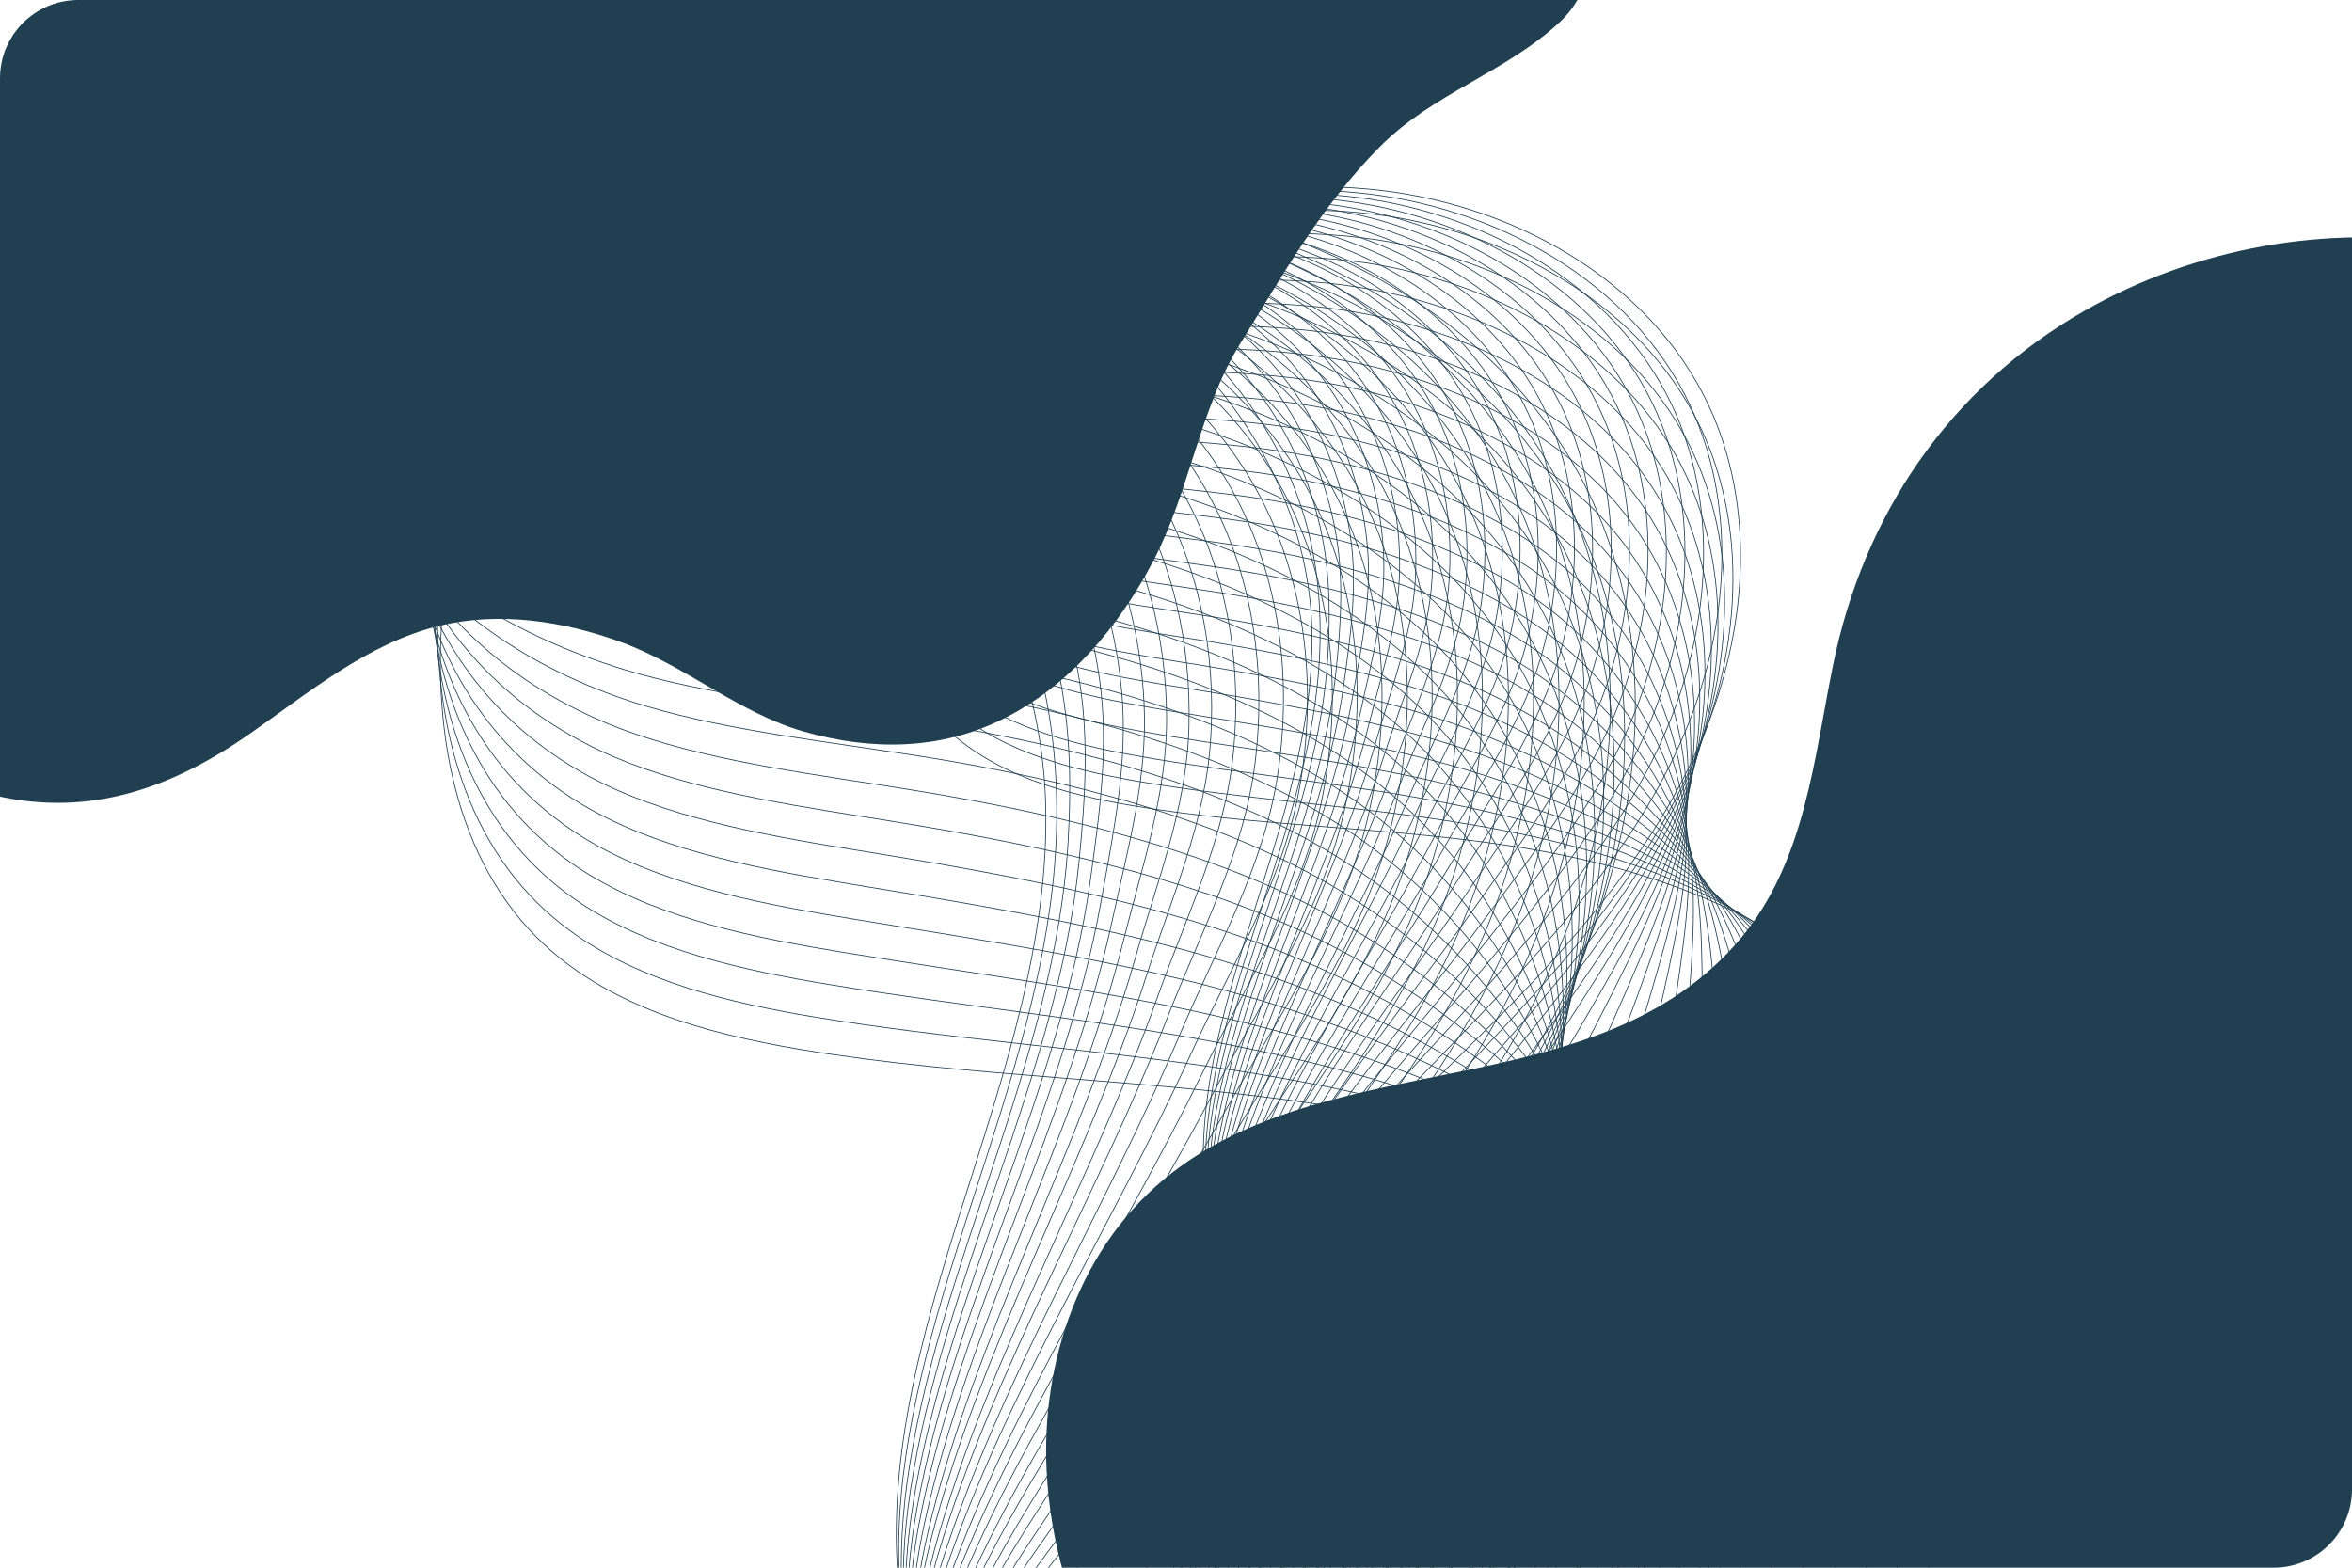
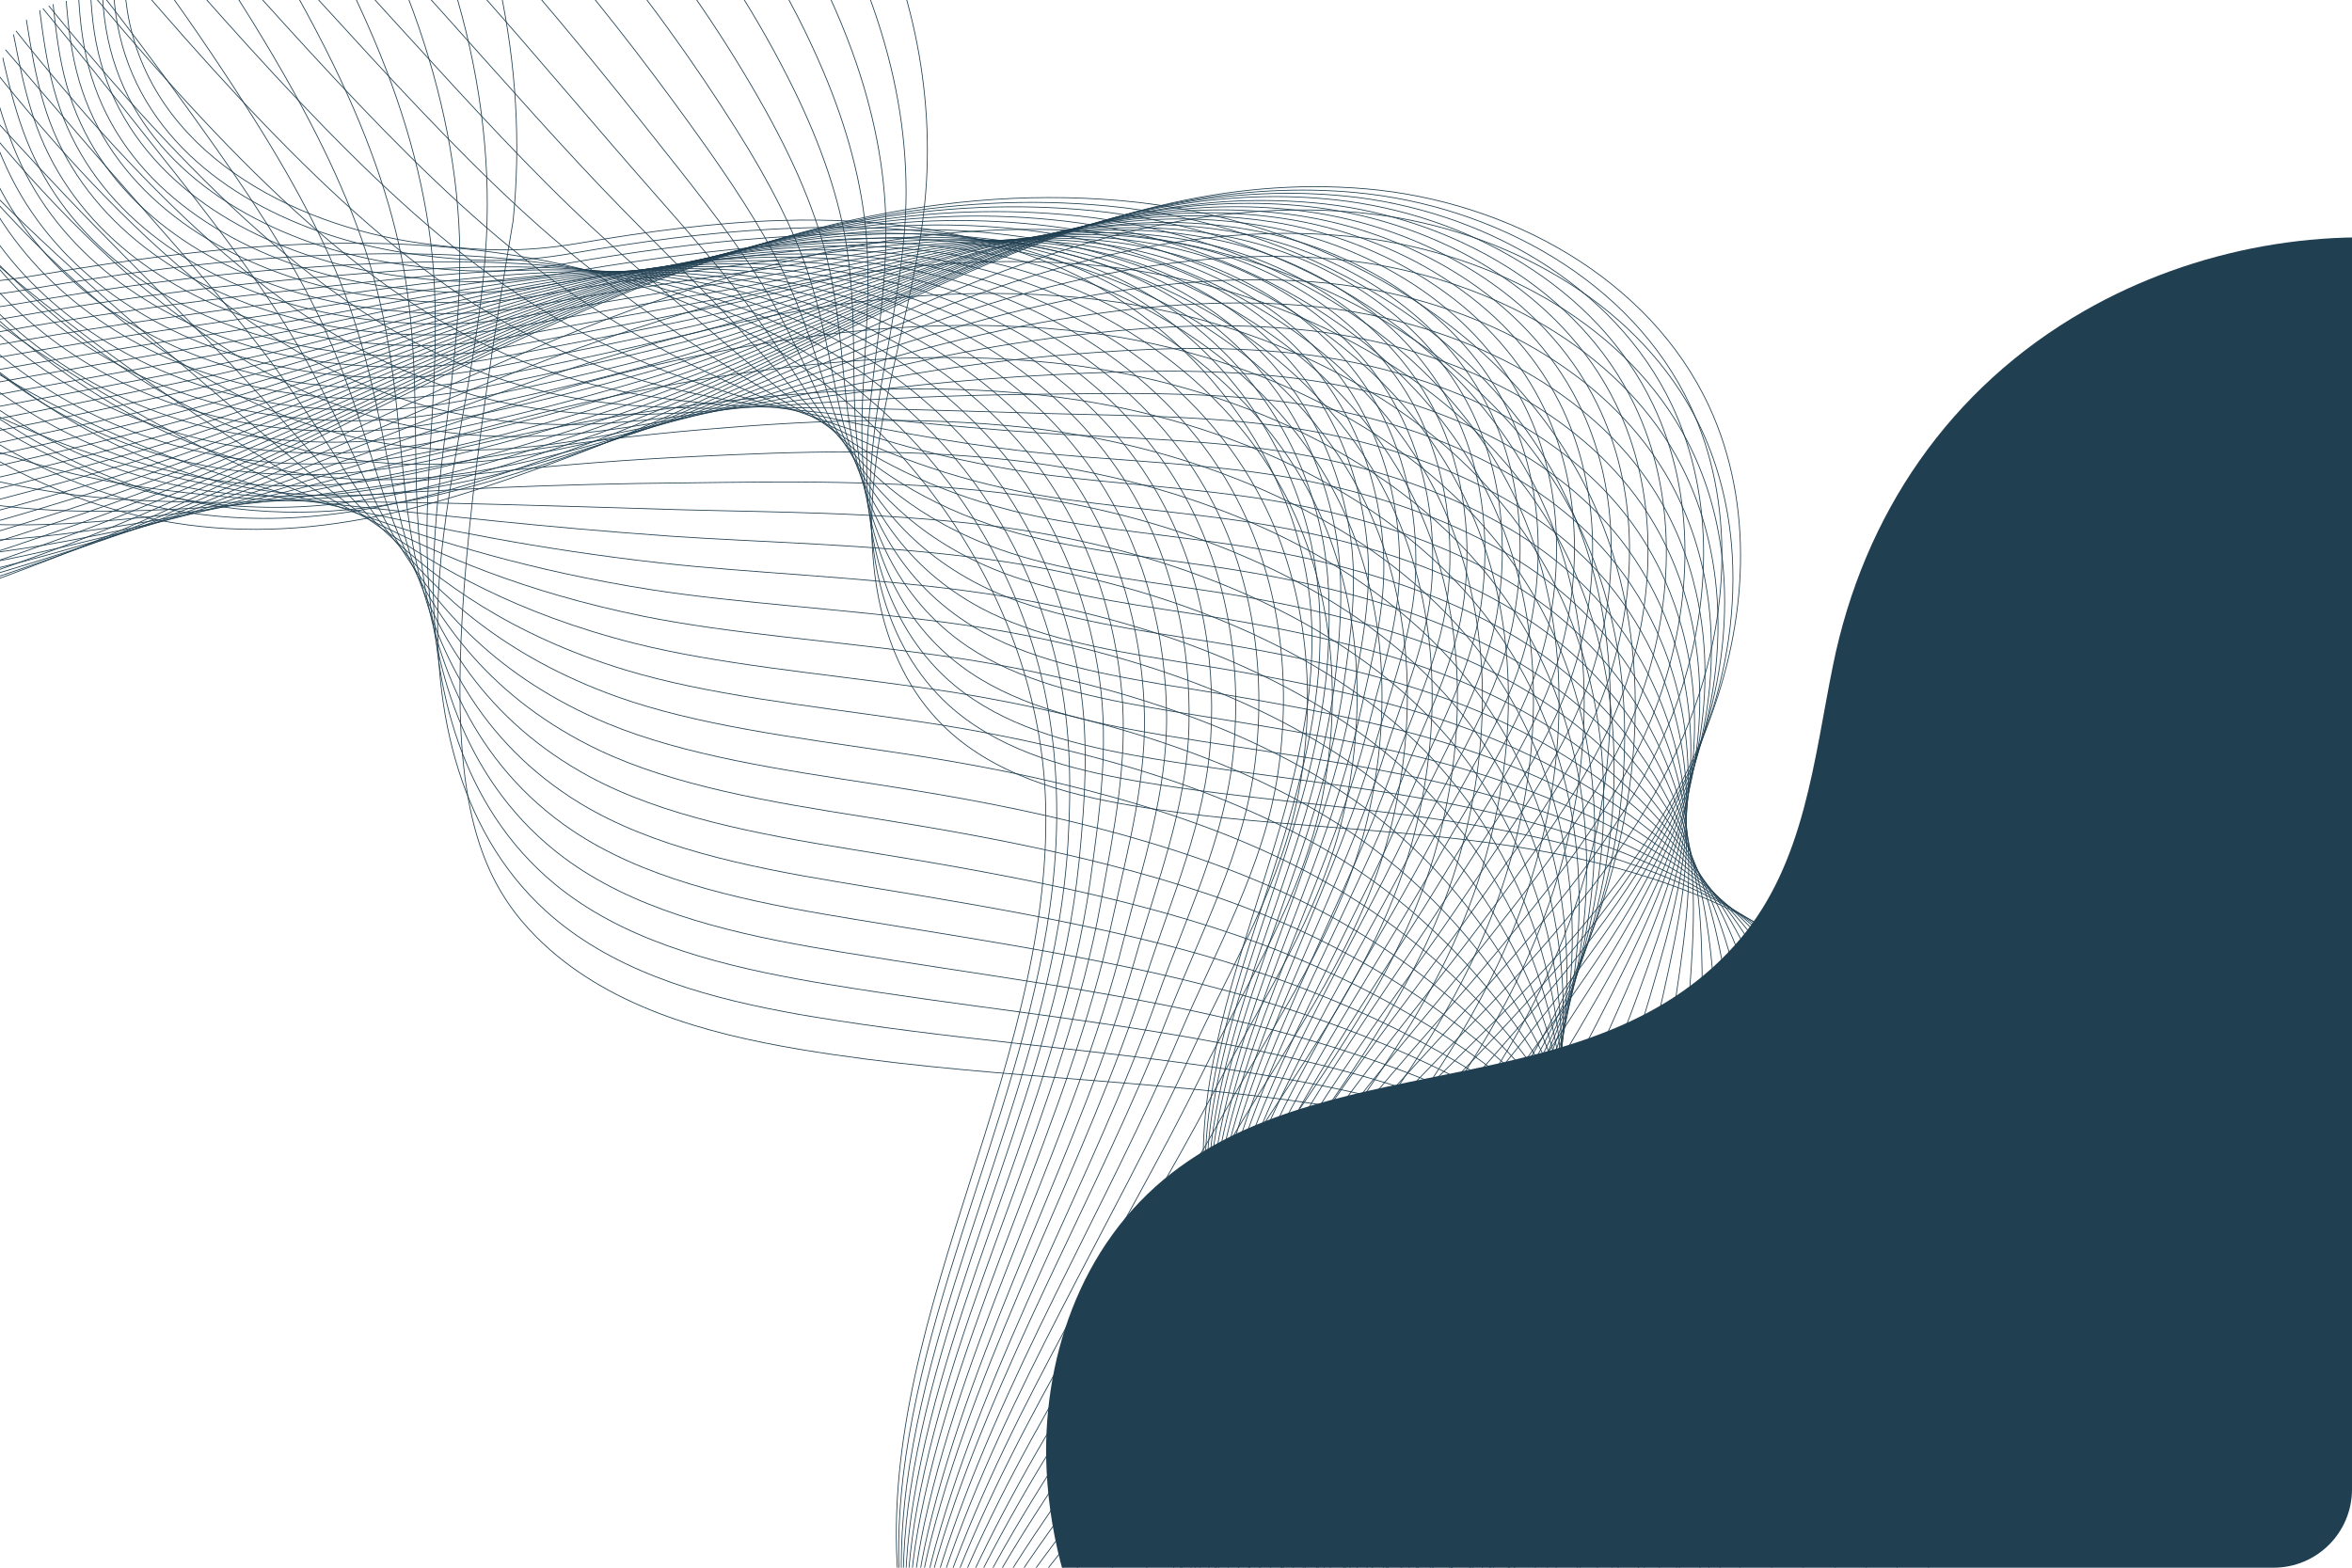
<svg xmlns="http://www.w3.org/2000/svg" width="1200" height="800" viewBox="0 0 1200 800" fill="none">
  <g clip-path="url(#clip0_2_462)">
    <path d="M-358.3 -245.4C-318 -235.1 -298 -188.5 -296.2 -146.9C-294.4 -105.3 -304.6 -63.3 -297.8 -22.2C-281.6 76.5 -182.5 127.8 -91.9 140.5C-51.4 146.2 -21.3 147.3 19.3 140.4C66.2 132.4 113.5 125.9 161.2 124.4C229.5 122.3 299.2 131.1 361.4 159.5C458 203.7 530.6 303.1 533.5 410.5C537.2 549.2 442.1 679.4 459.4 817C472.3 920.4 549.4 1007.9 642 1055.6C734.6 1103.3 841.3 1116.4 945.5 1118.2" stroke="#203F51" stroke-width="0.4" stroke-miterlimit="10" />
    <path d="M-368.5 -234.6C-328.9 -223.3 -308.9 -177.1 -306.2 -135.8C-303.5 -94.5 -312.2 -52.9 -304.5 -12.4C-289.8 66 -223.1 114.3 -150.2 136.5C-132.5 141.9 -114.5 145.8 -96.9 148.2C-56.5 153.7 -26.2 154.7 14.2 147.7C61.1 139.6 108.3 133.1 155.8 130.7C227.7 127 300.5 130.5 367 157.4C374.7 160.5 382.3 164 389.8 167.8C426 186.4 458.7 213.2 483.7 245.9C503 271.1 517.5 299.5 526.8 329C536.1 358.5 539.6 389.3 539.1 420.5C537.1 534.1 474.2 641.8 460.8 753.3C458.2 775.5 457.6 797.8 460 820.3C469.8 911.7 529.7 991.2 606.8 1041.8C615.8 1047.7 625 1053.2 634.4 1058.3C724.5 1107 829.9 1121.9 933.1 1123" stroke="#203F51" stroke-width="0.4" stroke-miterlimit="10" />
    <path d="M-378.7 -223.8C-339.9 -211.5 -319.8 -165.8 -316.2 -124.8C-312.6 -83.8 -319.8 -42.7 -311.2 -2.6C-294.8 74.7 -228.1 122.5 -155.2 144.5C-137.5 149.8 -119.5 153.6 -101.8 155.9C-61.5 161.2 -30.9 162 9.3 155C56.1 146.8 103.3 140.3 150.7 136.9C226.2 131.5 302.2 129.7 372.9 155.1C381.1 158.1 389.2 161.4 397.2 165.2C435.9 183.4 471.3 211.3 497 246.2C516.8 273.2 530.5 303.7 538.3 334.9C546.1 366.1 546.8 398 544.9 430.2C538.3 541.5 477.5 647.4 462.7 757.2C459.8 779 458.9 801 460.9 823.2C469 913.4 525.7 992.5 600.3 1043.8C609 1049.8 617.9 1055.4 627.1 1060.6C714.7 1110.3 818.9 1126.9 921 1127.5" stroke="#203F51" stroke-width="0.4" stroke-miterlimit="10" />
    <path d="M-389 -213C-351 -199.7 -330.8 -154.4 -326.3 -113.8C-321.8 -73.1 -327.6 -32.4 -318.1 7.1C-300 83.2 -233.4 130.7 -160.4 152.4C-142.7 157.7 -124.7 161.4 -107 163.6C-66.8 168.8 -36 169.3 4.1 162.2C50.9 154 97.9 147.3 145.2 143C224.3 135.8 303.4 128.8 378.5 152.8C387.2 155.6 395.8 158.8 404.4 162.5C445.6 180.3 483.7 209.3 510 246.5C530.3 275.3 543.2 308 549.6 340.8C555.9 373.7 553.8 406.6 550.5 440C539.6 549 480.7 653.1 464.4 761.2C461.2 782.7 459.9 804.3 461.5 826.2C467.8 915.2 521.4 993.9 593.5 1045.9C601.9 1052 610.6 1057.7 619.5 1062.9C704.6 1113.6 807.5 1131.9 908.6 1131.9" stroke="#203F51" stroke-width="0.4" stroke-miterlimit="10" />
    <path d="M-399.2 -202.2C-362 -188 -341.7 -143.1 -336.3 -102.8C-330.9 -62.5 -335.2 -22.1 -324.8 16.8C-305 91.8 -238.4 138.9 -165.3 160.2C-147.6 165.4 -129.6 169 -111.9 171.2C-71.8 176.2 -40.8 176.5 -0.9 169.4C45.8 161.1 92.8 154.3 140 149.2C222.7 140.2 304.9 128 384.3 150.5C393.5 153.1 402.6 156.2 411.7 159.8C455.4 177.2 496.2 207.3 523.2 246.8C544 277.3 556.2 312.2 561 346.8C565.8 381.4 561 415.3 556.2 449.8C541.3 556.3 484 658.7 466.2 765.2C462.7 786.3 461.1 807.7 462.3 829.3C466.9 917.1 517.3 995.4 586.9 1048.1C595 1054.2 603.4 1060 612 1065.4C694.5 1117.1 796.3 1137.1 896.2 1136.6" stroke="#203F51" stroke-width="0.4" stroke-miterlimit="10" />
    <path d="M-409.5 -191.4C-373.1 -176.2 -352.7 -131.8 -346.4 -91.8C-340.1 -51.8 -342.8 -11.9 -331.6 26.6C-310 100.5 -243.6 147.2 -170.4 168.2C-152.6 173.3 -134.6 176.9 -116.9 179C-76.9 183.8 -45.6 183.9 -5.9 176.8C40.7 168.4 87.7 161.4 134.7 155.5C221 144.7 306.3 127.4 390.1 148.4C399.8 150.8 409.4 153.8 419 157.3C465.3 174.3 508.7 205.4 536.3 247.3C557.7 279.6 569 316.7 572.3 352.9C575.6 389.1 568.2 424.1 561.8 459.8C543.3 563.9 487.1 664.6 467.9 769.4C464.1 790.2 462.2 811.2 462.9 832.5C465.7 919.1 513 997 580.1 1050.4C587.9 1056.6 596 1062.5 604.4 1068C684.4 1120.7 784.9 1142.5 883.8 1141.3" stroke="#203F51" stroke-width="0.4" stroke-miterlimit="10" />
    <path d="M-419.7 -180.5C-384.1 -164.3 -363.6 -120.3 -356.4 -80.7C-349.2 -41 -350.5 -1.5 -338.3 36.4C-315 109.2 -248.6 155.4 -175.4 176.2C-157.6 181.2 -139.6 184.7 -121.9 186.8C-82 191.5 -50.5 191.3 -10.9 184.2C35.7 175.7 82.6 168.5 129.5 161.8C219.4 149 307.9 126.7 395.9 146.2C406.1 148.5 416.2 151.3 426.3 154.7C475.1 171.3 521.1 203.5 549.5 247.7C571.4 281.8 581.9 321 583.7 358.9C585.6 396.8 575.5 432.7 567.5 469.6C545.7 571.2 490.4 670.3 469.7 773.4C465.6 793.8 463.4 814.5 463.7 835.5C464.8 920.9 508.9 998.4 573.5 1052.5C581 1058.8 588.9 1064.8 597 1070.4C674.5 1124.1 773.7 1147.6 871.6 1145.9" stroke="#203F51" stroke-width="0.4" stroke-miterlimit="10" />
    <path d="M-430 -169.7C-395.2 -152.5 -374.6 -109 -366.5 -69.7C-358.4 -30.3 -358.2 8.7 -345.1 46.2C-320.1 117.9 -253.8 163.7 -180.4 184.1C-162.6 189.1 -144.6 192.5 -126.9 194.5C-87.1 199 -55.3 198.7 -15.9 191.4C30.6 182.8 77.5 175.3 124.2 168C217.8 153.3 309.3 125.9 401.7 144C412.4 146.1 423 148.8 433.7 152.2C485 168.4 533.7 201.7 562.7 248.2C585.1 284.1 594.8 325.5 595.2 365C595.6 404.6 582.9 441.4 573.3 479.6C548.5 578.7 493.8 676.1 471.6 777.6C467.3 797.7 464.6 818.1 464.5 838.7C463.8 922.8 504.8 1000.1 566.9 1054.8C574.1 1061.2 581.7 1067.2 589.5 1072.9C664.4 1127.6 762.5 1152.8 859.3 1150.5" stroke="#203F51" stroke-width="0.4" stroke-miterlimit="10" />
    <path d="M-440.2 -158.9C-406.2 -140.7 -385.5 -97.6 -376.5 -58.6C-367.5 -19.5 -365.8 19.1 -351.8 56C-325.1 126.5 -258.8 172 -185.4 192.1C-167.5 197 -149.5 200.3 -131.8 202.2C-92.1 206.6 -60.1 206 -20.9 198.7C25.6 190 72.3 182.2 119 174.2C216.2 157.5 310.8 125.1 407.5 141.7C418.7 143.6 429.8 146.2 441 149.5C494.8 165.3 546.2 199.7 575.9 248.4C598.8 286 607.7 329.6 606.6 370.9C605.5 412.1 590.3 449.9 579.1 489.4C551.5 586 497.2 681.8 473.5 781.6C468.9 801.4 465.9 821.4 465.4 841.8C463 924.7 500.8 1001.6 560.4 1056.9C567.3 1063.4 574.6 1069.5 582.2 1075.3C654.6 1130.9 751.4 1157.9 847.2 1155.1" stroke="#203F51" stroke-width="0.4" stroke-miterlimit="10" />
    <path d="M-450.5 -148.1C-417.3 -129 -396.5 -86.3 -386.6 -47.6C-376.7 -8.9 -373.5 29.3 -358.6 65.7C-330.2 135.1 -264 180.2 -190.5 200C-172.6 204.8 -154.6 208.1 -136.9 209.9C-97.3 214.1 -65 213.3 -26 206C20.4 197.2 67.1 189.1 113.6 180.4C214.4 161.6 312.2 124.4 413.1 139.5C424.8 141.3 436.4 143.7 448.1 146.9C504.4 162.3 558.5 197.8 588.8 248.8C612.2 288.2 620.4 334 617.7 376.9C615.1 419.8 597.5 458.5 584.5 499.2C554.4 593.3 500.1 687.5 475 785.6C470.1 805 466.8 824.7 465.8 844.8C461.6 926.5 496.3 1003 553.4 1059C560.1 1065.5 567.1 1071.8 574.3 1077.7C644.2 1134.3 739.8 1163.1 834.4 1159.7" stroke="#203F51" stroke-width="0.4" stroke-miterlimit="10" />
    <path d="M-460.7 -137.3C-428.3 -117.2 -407.4 -75 -396.6 -36.6C-385.8 1.8 -381.2 39.6 -365.3 75.5C-335.2 143.8 -269 188.4 -195.5 207.9C-177.6 212.6 -159.6 215.8 -141.9 217.6C-102.4 221.6 -69.9 220.6 -31 213.2C15.4 204.3 62 195.9 108.4 186.6C212.8 165.7 313.7 123.6 419 137.2C431.2 138.8 443.3 141.1 455.6 144.2C514.4 159.2 571.2 195.8 602.2 249.1C626.2 290.3 633.5 338.2 629.4 382.8C625.3 427.4 605.4 467 590.5 509C558 600.7 503.7 693.2 477.1 789.6C471.9 808.7 468.3 828.1 466.9 847.8C461 928.3 492.5 1004.4 547.1 1061.1C553.5 1067.7 560.2 1074 567.2 1080C634.5 1137.6 728.9 1168.1 822.5 1164.1" stroke="#203F51" stroke-width="0.4" stroke-miterlimit="10" />
    <path d="M-471 -126.5C-439.4 -105.4 -418.4 -63.6 -406.7 -25.6C-395 12.5 -388.9 49.8 -372.2 85.2C-340.4 152.4 -274.3 196.6 -200.6 215.8C-182.7 220.5 -164.7 223.6 -147 225.3C-107.7 229.2 -74.9 227.9 -36.2 220.5C10.1 211.5 56.6 202.7 102.9 192.8C210.9 169.7 314.9 122.8 424.5 135C437.1 136.4 449.8 138.6 462.6 141.6C523.9 156.2 583.3 193.8 615 249.5C639.5 292.4 646 342.6 640.4 388.8C634.8 435.1 612.6 475.6 595.8 518.8C561.1 608.1 506.6 698.8 478.5 793.6C473 812.3 469 831.4 467.2 850.8C459.5 930.1 487.9 1005.8 540 1063.2C546.1 1069.9 552.5 1076.3 559.3 1082.4C624.1 1141 717.2 1173.2 809.8 1168.7" stroke="#203F51" stroke-width="0.4" stroke-miterlimit="10" />
    <path d="M-481.2 -115.7C-450.4 -93.6 -429.3 -52.3 -416.7 -14.6C-404.1 23.2 -396.5 60.1 -378.9 94.9C-345.4 161 -279.3 204.8 -205.6 223.6C-187.6 228.2 -169.6 231.2 -151.9 232.9C-112.7 236.6 -79.6 235.2 -41.1 227.7C5.1 218.7 51.6 209.4 97.8 198.9C209.4 173.6 316.5 122 430.5 132.6C443.6 133.8 456.8 135.9 470.1 138.8C533.9 153 596 191.7 628.4 249.7C653.4 294.4 659.1 346.7 652 394.6C644.9 442.5 620.5 484.1 601.7 528.5C565 615.5 510.1 704.4 480.5 797.5C474.7 815.9 470.4 834.6 468.2 853.7C458.7 931.8 484 1007.1 533.6 1065.2C539.4 1072 545.5 1078.5 552 1084.7C614.3 1144.3 706.2 1178.3 797.7 1173.1" stroke="#203F51" stroke-width="0.4" stroke-miterlimit="10" />
    <path d="M-491.5 -104.8C-461.5 -81.8 -440.3 -40.8 -426.8 -3.5C-413.3 34 -404.2 70.5 -385.7 104.8C-350.5 169.8 -284.5 213.2 -210.7 231.7C-192.7 236.2 -174.7 239.2 -157 240.8C-117.9 244.3 -84.6 242.7 -46.2 235.1C1.90735e-05 226 46.3 216.3 92.4 205.3C207.6 177.7 317.9 121.4 436.1 130.6C449.7 131.7 463.4 133.6 477.2 136.5C543.5 150.3 608.3 190.1 641.3 250.4C666.8 296.9 671.8 351.4 663.2 401C654.6 450.6 628 493.2 607.2 538.7C568.5 623.4 513.1 710.5 482.2 801.9C476.2 819.9 471.5 838.4 468.8 857.2C457.6 934.1 479.7 1009 526.8 1067.8C532.3 1074.7 538.2 1081.3 544.4 1087.6C604.1 1148.2 694.8 1183.9 785.3 1178.2" stroke="#203F51" stroke-width="0.4" stroke-miterlimit="10" />
    <path d="M-501.7 -94C-472.5 -70 -451.2 -29.5 -436.8 7.5C-422.4 44.6 -411.9 80.7 -392.4 114.5C-355.6 178.4 -289.5 221.3 -215.6 239.6C-197.6 244 -179.6 246.9 -161.9 248.4C-122.9 251.8 -89.3 249.9 -51.2 242.3C-5.1 233.1 41.2 223 87.2 211.4C206 181.5 319.4 120.5 441.9 128.2C456 129.1 470.2 130.9 484.6 133.7C553.5 147.1 620.9 188 654.6 250.5C680.6 298.8 684.8 355.4 674.7 406.7C664.6 458 636 501.6 613.1 548.3C572.6 630.8 516.6 716 484.2 805.7C477.9 823.4 472.9 841.5 469.8 860C456.8 935.7 475.8 1010.3 520.4 1069.7C525.6 1076.6 531.2 1083.3 537.2 1089.7C594.4 1151.3 683.9 1188.7 773.2 1182.4" stroke="#203F51" stroke-width="0.4" stroke-miterlimit="10" />
    <path d="M-512 -83.2C-483.5 -58.2 -462.2 -18.2 -446.9 18.5C-431.6 55.3 -419.6 91 -399.2 124.2C-360.7 187 -294.7 229.5 -220.7 247.4C-202.7 251.8 -184.7 254.6 -166.9 256C-128 259.2 -94.2 257.1 -56.2 249.5C-10.1 240.2 36 229.6 81.9 217.5C204.2 185.3 320.8 119.6 447.7 125.9C462.3 126.6 477 128.3 491.9 131C563.3 144 633.3 186 667.8 250.8C694.3 300.8 697.7 359.7 686.1 412.6C674.5 465.5 643.9 510.3 618.8 558.1C576.5 638.5 519.9 721.6 486 809.7C479.4 827 474 844.8 470.5 863C455.8 937.5 471.6 1011.7 513.7 1071.8C518.6 1078.8 523.9 1085.6 529.6 1092.1C584.3 1154.7 672.5 1193.8 760.8 1187" stroke="#203F51" stroke-width="0.4" stroke-miterlimit="10" />
    <path d="M-522.2 -72.4C-494.5 -46.4 -473.1 -6.8 -456.9 29.6C-440.7 66.1 -427.3 101.4 -405.9 134.1C-365.7 195.8 -299.7 237.9 -225.7 255.5C-207.6 259.8 -189.6 262.5 -171.9 263.9C-133.1 267 -99 264.6 -61.2 256.9C-15.2 247.5 30.9 236.5 76.7 223.9C202.6 189.3 322.3 119.1 453.5 123.8C468.6 124.4 483.8 125.9 499.2 128.5C573.1 141.1 645.8 184.2 680.9 251.3C708 303.1 710.5 364.1 697.5 418.7C684.4 473.3 651.8 519.2 624.5 568C580.6 646.4 523.2 727.4 487.8 813.8C480.9 830.8 475.2 848.3 471.3 866.1C454.8 939.3 467.5 1013.2 507.1 1074C511.7 1081.1 516.8 1088 522.2 1094.6C574.3 1158.2 661.3 1199.1 748.6 1191.6" stroke="#203F51" stroke-width="0.4" stroke-miterlimit="10" />
    <path d="M-532.4 -61.6C-505.5 -34.6 -484 4.5 -466.9 40.6C-449.8 76.8 -434.9 111.6 -412.6 143.8C-370.8 204.4 -304.8 246.1 -230.7 263.4C-212.6 267.6 -194.6 270.3 -176.9 271.6C-138.2 274.5 -103.9 272 -66.2 264.2C-20.2 254.7 25.7 243.2 71.4 230.1C200.8 193 323.8 118.3 459.3 121.6C474.9 122 490.6 123.4 506.6 125.9C583 138.1 658.4 182.2 694.2 251.7C721.8 305.3 723.6 368.5 709 424.7C694.4 481 660 528.1 630.3 577.9C584.7 654.3 526.5 733.2 489.7 817.9C482.5 834.5 476.5 851.7 472.1 869.2C453.9 941.2 463.4 1014.7 500.5 1076.2C504.8 1083.4 509.6 1090.3 514.8 1097C564.4 1161.6 650.2 1204.2 736.4 1196.2" stroke="#203F51" stroke-width="0.4" stroke-miterlimit="10" />
    <path d="M-542.7 -50.8C-516.6 -22.9 -495 15.9 -477 51.6C-459 87.5 -442.6 121.9 -419.5 153.6C-376 213.1 -310 254.3 -235.8 271.3C-217.7 275.4 -199.7 278 -181.9 279.3C-143.3 282 -108.8 279.3 -71.3 271.5C-25.4 261.9 20.4 249.9 66.1 236.3C199 196.7 325.2 117.5 465 119.3C481.1 119.5 497.3 120.8 513.8 123.2C592.7 135.1 670.8 180.2 707.2 252C735.3 307.3 736.3 372.7 720.2 430.7C704.1 488.7 667.9 537.1 635.8 587.7C588.7 662.2 529.6 738.8 491.3 821.9C483.8 838.2 477.5 855 472.7 872.3C452.7 943.1 459.1 1016.2 493.7 1078.4C497.7 1085.6 502.2 1092.7 507.1 1099.5C554.2 1165 638.7 1209.4 723.9 1200.8" stroke="#203F51" stroke-width="0.4" stroke-miterlimit="10" />
    <path d="M-552.9 -39.9C-527.6 -11 -505.9 27.3 -487 62.7C-468 98.2 -450.3 132.3 -426.2 163.4C-381.1 221.7 -315.1 262.6 -240.8 279.3C-222.6 283.4 -204.6 285.9 -186.9 287C-148.4 289.6 -113.6 286.6 -76.3 278.8C-30.5 269.1 15.2 256.7 60.8 242.6C197.1 200.4 326.6 116.9 470.8 117.2C487.4 117.2 504.2 118.4 521.1 120.8C602.5 132.3 683.3 178.5 720.4 252.5C749 309.6 749.2 377.2 731.6 436.8C714 496.4 676 546.2 641.5 597.7C592.8 670.3 532.9 744.7 493.1 826.1C485.3 842.1 478.6 858.6 473.4 875.5C451.7 945.1 454.9 1017.8 487 1080.7C490.7 1088 495 1095.2 499.6 1102.1C544.1 1168.6 627.5 1214.7 711.5 1205.6" stroke="#203F51" stroke-width="0.4" stroke-miterlimit="10" />
    <path d="M-563.2 -29.1C-538.7 0.8 -516.9 38.6 -497.1 73.7C-477.2 108.9 -458 142.5 -433 173.1C-386.2 230.4 -320.2 270.8 -245.9 287.2C-227.7 291.2 -209.7 293.6 -192 294.7C-153.6 297.1 -118.6 293.9 -81.4 286C-35.6 276.2 10 263.3 55.5 248.7C195.3 204 328 116 476.5 114.8C493.6 114.7 510.9 115.7 528.3 118C612.2 129.1 695.6 176.4 733.4 252.7C762.5 311.6 761.9 381.3 742.9 442.6C723.8 503.9 684.2 555.1 647.2 607.3C597 678.2 536.1 750.2 494.9 829.9C486.9 845.5 479.8 861.7 474.2 878.3C450.7 946.7 450.8 1019 480.4 1082.6C483.8 1090 487.8 1097.2 492.2 1104.3C534.2 1171.8 616.3 1219.7 699.3 1209.9" stroke="#203F51" stroke-width="0.4" stroke-miterlimit="10" />
    <path d="M-573.4 -18.3C-549.7 12.6 -527.8 50 -507.1 84.7C-486.3 119.6 -465.7 152.8 -439.7 182.9C-391.2 239.1 -325.3 279.1 -250.8 295.1C-232.6 299 -214.6 301.4 -196.8 302.4C-158.5 304.6 -123.2 301.2 -86.3 293.3C-40.6 283.5 4.9 270 50.4 254.9C193.6 207.5 329.7 115.2 482.4 112.6C500 112.3 517.8 113.2 535.8 115.4C622.2 126.1 708.3 174.5 746.8 253.1C776.5 313.8 775.1 385.7 754.5 448.6C734 511.6 692.7 564.3 653.1 617.2C601.4 686.4 539.6 756 496.9 834C488.6 849.3 481.2 865.1 475.1 881.4C449.9 948.6 446.8 1020.5 473.9 1084.7C477.1 1092.2 480.7 1099.5 484.8 1106.6C524.3 1175.1 605.1 1224.7 687.1 1214.4" stroke="#203F51" stroke-width="0.4" stroke-miterlimit="10" />
    <path d="M-583.7 -7.5C-560.8 24.4 -538.8 61.3 -517.2 95.7C-495.5 130.3 -473.5 163.1 -446.5 192.6C-396.5 247.8 -330.4 287.2 -255.9 303C-237.7 306.8 -219.7 309.1 -201.9 310.1C-163.7 312.2 -128.2 308.5 -91.4 300.6C-45.7 290.7 -0.4 276.7 45 261.2C191.6 211.1 331 114.5 488.1 110.4C506.2 109.9 524.5 110.7 543 112.8C632 123.1 720.7 172.5 759.8 253.5C790 315.9 787.8 390 765.7 454.7C743.7 519.3 700.8 573.6 658.6 627.2C605.3 694.8 542.7 761.8 498.5 838.2C489.9 853.1 482.2 868.6 475.7 884.6C448.7 950.6 442.6 1022.2 467.1 1087C470 1094.6 473.3 1102 477.2 1109.2C514.1 1178.7 593.8 1230 674.7 1219.2" stroke="#203F51" stroke-width="0.4" stroke-miterlimit="10" />
    <path d="M-593.9 3.3C-571.8 36.1 -549.6 72.7 -527.2 106.8C-504.6 141.1 -481.1 173.5 -453.2 202.4C-401.5 256.5 -335.5 295.5 -260.9 311C-242.6 314.8 -224.6 317 -206.9 317.9C-168.9 319.8 -133 316 -96.4 307.9C-50.8 297.9 -5.6 283.4 39.8 267.4C189.8 214.6 332.5 113.8 493.9 108.2C512.5 107.6 531.3 108.2 550.3 110.2C641.8 120.1 733.2 170.6 773 253.9C803.7 318.1 800.7 394.4 777.2 460.7C753.7 527 709.3 582.9 664.4 637C609.6 703.1 546.1 767.5 500.4 842.2C491.5 856.8 483.4 872 476.5 887.7C447.7 952.5 438.5 1023.7 460.5 1089.2C463.1 1096.8 466.2 1104.4 469.8 1111.7C504.2 1182.2 582.6 1235.3 662.5 1223.8" stroke="#203F51" stroke-width="0.4" stroke-miterlimit="10" />
    <path d="M-604.2 14.1C-582.9 47.9 -560.6 84 -537.3 117.8C-513.8 151.8 -488.8 183.7 -460 212.2C-406.6 265.2 -340.6 303.8 -266 318.9C-247.7 322.6 -229.7 324.7 -211.9 325.6C-174 327.4 -137.9 323.3 -101.5 315.2C-55.9 305.1 -10.9 290.1 34.4 273.6C187.8 218 333.9 113 499.6 105.9C518.7 105.1 538 105.6 557.5 107.5C651.5 117 745.6 168.6 786 254.2C817.2 320.2 813.4 398.6 788.4 466.6C763.4 534.6 717.5 592.2 669.9 646.8C613.6 711.4 549.1 773.2 502 846.2C492.8 860.4 484.4 875.3 477.1 890.7C446.6 954.3 434.2 1025.1 453.7 1091.3C456 1099 458.8 1106.6 462.1 1114C494 1185.5 571.2 1240.3 649.9 1228.3" stroke="#203F51" stroke-width="0.4" stroke-miterlimit="10" />
    <path d="M-614.4 25C-593.9 59.8 -571.5 95.5 -547.3 128.9C-522.9 162.5 -496.5 194.1 -466.7 222C-411.6 273.9 -345.7 312.1 -270.9 326.9C-252.6 330.5 -234.6 332.6 -216.8 333.3C-179 334.9 -142.7 330.6 -106.4 322.5C-60.9 312.3 -16.1 296.7 29.3 279.9C186 221.5 335.5 112.3 505.5 103.8C525 102.8 544.9 103.2 565 105.1C661.5 114.2 758.2 166.9 799.4 254.7C831.1 322.4 826.6 403.1 800 472.7C773.5 542.4 726.1 601.8 675.8 656.7C617.9 719.9 552.6 778.9 504 850.3C494.5 864.2 485.8 878.7 478 893.8C445.7 956.1 430.2 1026.6 447.2 1093.5C449.2 1101.3 451.7 1109 454.8 1116.5C484.2 1189 560.1 1245.5 637.8 1232.9" stroke="#203F51" stroke-width="0.4" stroke-miterlimit="10" />
    <path d="M-624.7 35.8C-548.3 174.3 -431.4 304.7 -276.1 334.8C-169.8 355.4 -74.4 323.6 23.8 286.1C202.2 217.9 371.8 84.8 572 102.4C671 111.1 770.4 164.9 812.2 255C844.5 324.5 839.1 407.3 811.1 478.6C783.1 549.9 734.3 611.2 681.3 666.5C621.8 728.4 555.7 784.6 505.6 854.3C455.5 924 422.3 1011.7 440.4 1095.6C458.5 1179.5 540.7 1252 625.3 1237.4" stroke="#203F51" stroke-width="0.4" stroke-miterlimit="10" />
    <path d="M-598.8 23.4C-521.5 158.6 -406.2 287.8 -255.8 321.1C-193.5 334.8 -135.4 330.1 -78.5 316.8C-41.3 308.2 -4.7 295.9 32.4 282.7C73.4 268.2 113.9 250.1 154.6 231.2C230 196.3 306.2 159.3 387.2 137.1C444.1 121.5 503.2 113.2 565.3 118.8C572.2 119.4 579.1 120.3 586.1 121.3C676.9 135.1 764.7 185.6 804.6 266.4C817.9 293.3 825.3 322.2 827.9 351.7C831.7 395.8 824.7 441.1 809.8 482.6C784.9 551.8 739.7 611.6 690.5 666.4C635.3 727.9 573.1 785.7 523.9 855.7C519.9 861.4 515.9 867.3 512.1 873.2C482.3 919.5 459.4 971.6 453 1024.6C450.2 1047.9 450.6 1071.4 454.9 1094.7C460.4 1124.6 474.1 1153.3 493.5 1177.2C527.9 1219.8 580.8 1247.4 634.9 1238.1" stroke="#203F51" stroke-width="0.4" stroke-miterlimit="10" />
    <path d="M-573 11C-494.6 142.9 -381 271 -235.4 307.3C-175.2 322.2 -119.2 319.5 -64.8 308.6C-29.2 301.5 5.7 290.8 41 279.4C80.1 266.8 118.6 250.7 157.5 234C229.6 203.1 303.1 170.3 382.7 150.8C438.6 137.1 497.1 129.7 558.4 135.4C565.2 136 572.1 136.9 578.9 137.9C668.7 151.6 755.7 200.2 796.7 278C810.3 303.9 818.4 331.8 821.7 360.2C826.7 402.7 821.3 446.5 808.2 486.8C786.5 554 744.8 612.1 699.4 666.6C648.4 727.7 590.3 787.1 541.9 857.3C537.9 863 534.1 868.9 530.3 874.8C500.7 921.1 477 972.4 469.3 1024.8C465.9 1047.8 465.6 1071 469.2 1094.1C473.8 1123.8 486.4 1152.3 504.8 1176.5C537.6 1219.5 590.2 1248.4 644.1 1239" stroke="#203F51" stroke-width="0.4" stroke-miterlimit="10" />
    <path d="M-547.2 -1.4C-467.8 127.3 -355.9 254.5 -215.2 293.6C-157.1 309.8 -103.3 309 -51.3 300.4C-17.3 294.8 15.9 285.8 49.5 276C86.6 265.3 123.2 251.3 160.3 236.7C229.1 209.7 299.9 181.2 378 164.4C432.9 152.6 490.8 146.1 551.3 151.9C558.1 152.6 564.8 153.4 571.6 154.4C660.4 168 746.6 214.7 788.6 289.5C802.6 314.4 811.2 341.2 815.3 368.6C821.5 409.6 817.6 451.8 806.5 490.8C787.9 555.9 749.8 612.5 708.2 666.6C661.5 727.3 607.4 788.3 559.8 858.8C555.9 864.6 552.1 870.4 548.3 876.4C519 922.7 494.4 973.3 485.4 1024.9C481.5 1047.5 480.5 1070.5 483.4 1093.4C487 1122.9 498.5 1151.3 516 1175.7C547.2 1219.1 599.4 1249.2 653.3 1239.8" stroke="#203F51" stroke-width="0.4" stroke-miterlimit="10" />
    <path d="M-521.4 -13.7C-441 111.7 -330.7 237.8 -194.9 280C-138.8 297.4 -87.2 298.6 -37.7 292.3C-5.3 288.2 26.2 280.8 58 272.8C93.2 263.9 127.9 252 163.2 239.5C228.7 216.4 296.8 192.2 373.5 178.1C427.3 168.2 484.6 162.5 544.5 168.5C551.2 169.2 557.9 170 564.6 171C652.4 184.5 737.7 229.2 780.9 301.1C795.2 325 804.5 350.8 809.3 377.2C816.6 416.6 814.4 457.4 805.1 495.1C789.6 558.1 755 613.2 717.3 666.8C674.8 727.2 624.7 789.7 578.1 860.5C574.3 866.3 570.5 872.2 566.8 878.1C537.7 924.4 512.3 974.2 502 1025.1C497.5 1047.4 495.9 1070.1 498 1092.7C500.7 1121.9 511 1150.3 527.7 1175C557.3 1218.8 609.2 1250.1 663 1240.8" stroke="#203F51" stroke-width="0.4" stroke-miterlimit="10" />
    <path d="M-495.6 -26.1C-414.3 96 -305.6 221 -174.6 266.3C-120.6 285 -71.1 288.1 -24 284.2C6.8 281.7 36.5 275.9 66.6 269.6C99.8 262.6 132.6 252.8 166.1 242.4C228.3 223.2 293.7 203.3 369 191.9C421.8 183.8 478.5 179.1 537.6 185.2C544.2 185.9 550.8 186.7 557.5 187.8C644.4 201.2 728.8 244 773.1 312.9C787.8 335.8 797.6 360.5 803.3 385.9C811.8 423.7 811.2 463 803.7 499.5C791.4 560.4 760.2 614.1 726.4 667.2C688.1 727.3 642.1 791.4 596.3 862.3C592.6 868.1 588.8 874 585.1 880C556.2 926.4 530 975.4 518.3 1025.5C513.3 1047.5 511 1069.8 512.3 1092.3C514 1121.3 523.3 1149.6 539 1174.5C567.1 1218.7 618.5 1251.3 672.2 1241.9" stroke="#203F51" stroke-width="0.4" stroke-miterlimit="10" />
    <path d="M-469.8 -38.5C-387.4 80.3 -280.5 204.3 -154.3 252.6C-102.4 272.5 -55 277.6 -10.4 276C18.7 275 46.8 270.8 75.2 266.2C106.5 261.1 137.3 253.3 169.1 245C228 229.7 290.7 214.1 364.6 205.4C416.4 199.2 472.5 195.4 530.9 201.6C537.4 202.3 544 203.2 550.5 204.2C636.4 217.5 720 258.4 765.3 324.3C780.3 346.2 790.7 369.9 797.2 394.2C806.9 430.5 807.8 468.2 802.3 503.4C793.1 562.3 765.5 614.5 735.5 667C701.3 726.9 659.4 792.4 614.5 863.6C610.8 869.4 607.1 875.3 603.5 881.3C574.9 927.7 547.8 975.9 534.8 1025.3C529.2 1046.9 526.2 1069 526.9 1091.2C527.7 1119.9 535.8 1148.2 550.6 1173.3C577.1 1217.8 628.2 1251.7 681.8 1242.3" stroke="#203F51" stroke-width="0.4" stroke-miterlimit="10" />
    <path d="M-444 -50.8C-360.7 64.7 -255.4 187.6 -134.1 238.9C-84.2 260 -39 267.1 3.1 267.8C30.6 268.3 57 265.8 83.6 262.9C113 259.7 141.8 254 171.8 247.8C227.3 236.5 287.5 225.1 359.9 219.1C410.7 214.8 466.1 211.9 523.8 218.2C530.3 218.9 536.7 219.8 543.2 220.8C628.1 234 710.9 273 757.3 335.9C772.7 356.8 783.7 379.5 790.9 402.7C801.7 437.4 804.3 473.6 800.6 507.6C794.5 564.4 770.4 615.2 744.3 667.2C714.3 726.9 676.5 793.8 632.4 865.2C628.8 871.1 625.2 877 621.5 882.9C593.1 929.3 565.1 976.7 550.9 1025.4C544.7 1046.7 541.1 1068.5 541 1090.5C540.8 1119 547.8 1147.2 561.8 1172.6C586.7 1217.5 637.5 1252.6 691 1243.2" stroke="#203F51" stroke-width="0.4" stroke-miterlimit="10" />
    <path d="M-418.2 -63.2C-333.9 49 -230.2 170.8 -113.8 225.2C-66 247.5 -23 256.6 16.7 259.7C42.6 261.7 67.3 260.9 92.2 259.7C119.6 258.4 146.6 254.8 174.8 250.7C227 243.3 284.5 236.2 355.4 232.9C405.2 230.5 460 228.5 516.9 234.9C523.3 235.6 529.7 236.5 536.1 237.5C620 250.6 702 287.7 749.4 347.7C765.1 367.7 776.7 389.2 784.7 411.4C796.7 444.6 800.9 479.2 799 512C796.1 566.7 775.5 616.2 753.2 667.5C727.4 727.1 693.6 795.3 650.4 867C646.9 872.9 643.3 878.8 639.7 884.8C611.5 931.2 582.7 977.9 567.2 1025.9C560.4 1046.8 556.2 1068.4 555.3 1090.1C554.2 1118.4 560.1 1146.5 573.1 1172.1C596.4 1217.4 646.8 1253.8 700.2 1244.3" stroke="#203F51" stroke-width="0.4" stroke-miterlimit="10" />
    <path d="M-392.3 -75.6C-307 33.4 -205 154 -93.4 211.5C-47.7 235.1 -6.8 246.1 30.4 251.5C54.7 255.1 77.7 255.8 100.8 256.3C126.3 256.9 151.3 255.3 177.7 253.3C226.6 249.7 281.4 247 350.9 246.4C399.6 245.8 453.9 244.8 510.1 251.4C516.4 252.1 522.7 253 529 254C611.9 266.9 693.1 302.1 741.6 359.2C757.7 378.2 769.8 398.7 778.6 419.8C791.7 451.4 797.5 484.5 797.6 516C797.8 568.6 780.7 616.8 762.3 667.5C740.7 727 711 796.5 668.7 868.5C665.2 874.4 661.7 880.4 658.1 886.3C630.2 932.8 600.5 978.6 583.7 1025.9C576.4 1046.5 571.4 1067.7 569.8 1089.3C567.7 1117.3 572.5 1145.3 584.6 1171.2C606.3 1216.9 656.4 1254.5 709.7 1245" stroke="#203F51" stroke-width="0.4" stroke-miterlimit="10" />
    <path d="M-366.5 -88C-280.2 17.7 -179.9 137.2 -73.1 197.8C-29.5 222.6 9.3 235.6 44.1 243.3C66.8 248.4 88.1 250.8 109.4 253C133 255.4 156 255.9 180.7 256.1C226.3 256.4 278.4 258 346.5 260.1C394.2 261.4 447.8 261.3 503.3 268C509.5 268.8 515.8 269.6 522 270.6C603.9 283.4 684.3 316.7 733.8 370.8C750.3 388.8 763 408.2 772.5 428.3C786.8 458.3 794.2 489.9 796.1 520.2C799.4 570.8 785.9 617.7 771.3 667.7C753.9 727.2 728.2 797.9 686.8 870.1C683.4 876 679.9 882 676.4 888C648.7 934.5 618.2 979.5 600.1 1026.1C592.2 1046.4 586.6 1067.3 584.3 1088.7C581.3 1116.5 584.9 1144.4 596.2 1170.5C616.3 1216.6 666 1255.5 719.2 1246" stroke="#203F51" stroke-width="0.4" stroke-miterlimit="10" />
    <path d="M-340.7 -100.3C-253.4 2.1 -154.8 120.4 -52.9 184.1C-11.3 210.1 25.3 225.1 57.6 235.1C78.7 241.7 98.3 245.7 117.9 249.6C139.6 253.9 160.7 256.5 183.5 258.7C225.8 262.9 275.2 268.9 341.9 273.6C388.6 276.8 441.6 277.6 496.4 284.4C502.6 285.2 508.7 286 514.9 287C595.8 299.7 675.3 331.1 726 382.2C742.8 399.2 756.1 417.6 766.4 436.6C781.9 465.1 790.8 495.2 794.6 524.2C801.1 572.7 791.2 618.4 780.4 667.6C767.3 727.1 745.6 799 705 871.5C701.7 877.4 698.2 883.4 694.7 889.4C667.3 935.9 635.9 980.2 616.4 1026C607.9 1045.9 601.7 1066.6 598.6 1087.7C594.6 1115.3 597.1 1143.1 607.5 1169.5C625.9 1216 675.4 1256.1 728.5 1246.6" stroke="#203F51" stroke-width="0.4" stroke-miterlimit="10" />
    <path d="M-314.9 -112.7C-226.6 -13.6 -129.7 103.6 -32.6 170.4C6.9 197.6 41.4 214.6 71.2 227C90.7 235.1 108.6 240.8 126.4 246.4C146.2 252.6 165.3 257.2 186.3 261.6C225.3 269.7 272.1 280 337.2 287.3C382.9 292.4 435.3 294.1 489.3 301C495.4 301.8 501.5 302.7 507.6 303.6C587.5 316.2 666.2 345.7 718 393.8C735.2 409.8 749 427.1 760.1 445.1C776.7 472 787.3 500.6 793 528.4C802.6 574.8 796.4 619.3 789.3 667.8C780.5 727.4 762.8 800.4 723 873.1C719.7 879.1 716.4 885.1 712.9 891C685.7 937.5 653.5 981 632.7 1026.1C623.7 1045.7 616.7 1066.1 612.9 1087C607.9 1114.3 609.3 1142.1 618.9 1168.7C635.7 1215.6 684.9 1256.9 737.9 1247.4" stroke="#203F51" stroke-width="0.4" stroke-miterlimit="10" />
    <path d="M-289.1 -125.1C-199.8 -29.3 -104.6 86.7 -12.3 156.7C25.1 185.1 57.4 204.1 84.8 218.8C102.7 228.5 118.9 235.8 134.9 243.1C152.8 251.2 169.9 257.9 189.2 264.4C224.9 276.4 269 291 332.7 301C377.3 307.9 429.1 310.6 482.4 317.6C488.4 318.4 494.4 319.3 500.4 320.2C579.3 332.7 657.2 360.3 710 405.4C727.5 420.4 742 436.7 753.8 453.6C771.6 479 783.8 506 791.3 532.5C804.1 576.8 801.6 620.2 798.1 667.8C793.7 727.5 779.8 801.6 740.9 874.6C737.7 880.6 734.4 886.6 730.9 892.6C703.9 939.1 670.9 981.9 648.8 1026.3C639.2 1045.5 631.6 1065.7 627.1 1086.3C621.2 1113.4 621.5 1141.1 630.1 1167.9C645.3 1215.2 694.1 1257.8 747 1248.2" stroke="#203F51" stroke-width="0.4" stroke-miterlimit="10" />
    <path d="M-263.3 -137.5C-173 -44.9 -79.4 69.9 8 143C43.4 172.6 73.5 193.6 98.5 210.6C114.8 221.8 129.3 230.8 143.6 239.7C159.6 249.7 174.8 258.4 192.2 267C224.7 283 266 301.8 328.3 314.5C371.9 323.3 423.1 326.8 475.7 334C481.6 334.8 487.6 335.7 493.5 336.6C571.5 349 648.5 374.6 702.4 416.8C720.3 430.8 735.3 446 747.9 461.9C766.8 485.7 780.6 511.2 790 536.5C805.9 578.8 807.2 621 807.3 667.8C807.4 727.7 797.3 802.8 759.3 876.1C756.2 882.1 752.9 888.1 749.5 894.1C722.8 940.7 688.9 982.6 665.5 1026.3C655.4 1045.2 647.1 1065 641.8 1085.5C634.9 1112.4 634.1 1140 641.8 1167.1C655.4 1214.8 703.9 1258.6 756.7 1249" stroke="#203F51" stroke-width="0.4" stroke-miterlimit="10" />
    <path d="M-237.5 -149.8C-146.2 -60.5 -54.3 53.1 28.3 129.3C61.6 160.1 89.6 183.1 112.1 202.5C126.8 215.2 139.6 225.9 152.1 236.5C166.2 248.5 179.4 259.2 195.1 269.9C224.3 289.8 262.9 312.9 323.8 328.3C366.4 339 417 343.4 468.8 350.7C474.7 351.5 480.5 352.4 486.4 353.3C563.4 365.6 639.6 389.3 694.5 428.5C712.7 441.5 728.3 455.7 741.8 470.6C761.9 492.8 777.3 516.8 788.6 540.9C807.5 581.1 812.8 622.3 816.4 668.2C821.1 728.2 814.6 804.4 777.5 877.9C774.5 883.9 771.2 890 767.8 896C741.3 942.6 706.6 983.8 681.9 1026.7C671.2 1045.3 662.2 1064.8 656.2 1085.1C648.3 1111.7 646.4 1139.3 653.3 1166.6C665.3 1214.7 713.4 1259.7 766.2 1250.1" stroke="#203F51" stroke-width="0.4" stroke-miterlimit="10" />
    <path d="M-211.6 -162.2C-119.4 -76.2 -29.1 36.2 48.6 115.6C79.8 147.5 105.7 172.6 125.7 194.3C138.8 208.5 149.9 220.9 160.6 233.2C172.7 247.1 184.1 259.9 197.9 272.6C223.8 296.4 259.7 323.8 319.1 341.9C360.7 354.5 410.6 359.8 461.8 367.2C467.6 368 473.4 368.9 479.2 369.8C555.2 382 630.6 403.8 686.6 440C705.2 452 721.4 465.1 735.6 479C756.9 499.7 773.9 522.1 787 544.9C809.2 583 818.3 623 825.3 668.1C834.7 728.2 831.8 805.5 795.5 879.3C792.5 885.4 789.3 891.4 786 897.4C759.7 944 724.2 984.4 698.1 1026.6C686.8 1044.8 677.2 1064.1 670.5 1084.1C661.7 1110.5 658.7 1138 664.6 1165.5C675.1 1213.9 722.8 1260.3 775.4 1250.7" stroke="#203F51" stroke-width="0.4" stroke-miterlimit="10" />
    <path d="M-185.8 -174.6C-92.6 -91.9 -3.9 19.3 68.9 101.9C98.1 135 121.7 162.1 139.3 186.1C150.8 201.9 160.2 215.9 169.2 229.8C179.4 245.7 188.8 260.4 200.9 275.3C223.5 303.1 256.8 334.7 314.7 355.5C355.3 370 404.6 376.2 455 383.7C460.7 384.6 466.4 385.4 472.1 386.3C547.1 398.3 621.7 418.3 678.7 451.5C697.6 462.5 714.4 474.6 729.4 487.4C751.8 506.5 770.4 527.5 785.4 549C810.7 585.1 823.8 623.9 834.2 668.2C848.3 728.4 848.9 806.8 813.5 880.8C810.6 886.9 807.5 892.9 804.1 899C778.1 945.6 741.7 985.3 714.3 1026.7C702.5 1044.6 692.1 1063.6 684.7 1083.4C674.9 1109.6 670.8 1136.9 675.8 1164.7C684.7 1213.5 732.1 1261.1 784.6 1251.5" stroke="#203F51" stroke-width="0.4" stroke-miterlimit="10" />
    <path d="M-160 -187C-65.8 -107.6 21.3 2.4 89.2 88.2C116.3 122.5 137.8 151.6 152.9 178C162.8 195.3 170.5 211 177.7 226.6C186 244.4 193.4 261.2 203.7 278.2C223 309.9 253.6 345.8 310.1 369.3C349.6 385.6 398.4 392.8 448.1 400.4C453.7 401.3 459.4 402.2 465 403.1C539 415 612.8 433.1 670.9 463.3C690.2 473.4 707.5 484.3 723.3 496.1C746.9 513.6 767.1 533.1 784 553.4C812.4 587.4 829.6 625 843.3 668.5C862.3 728.8 866.3 808.3 831.7 882.6C828.9 888.7 825.8 894.8 822.5 900.8C796.7 947.5 759.5 986.3 730.8 1027.1C718.4 1044.7 707.4 1063.3 699.2 1082.9C688.4 1108.8 683.3 1136.1 687.4 1164.2C694.8 1213.4 741.7 1262.2 794.2 1252.6" stroke="#203F51" stroke-width="0.4" stroke-miterlimit="10" />
    <path d="M-134.2 -199.3C-39 -123.2 46.5 -14.4 109.5 74.6C134.6 110.1 153.9 141.2 166.6 169.9C174.9 188.7 180.9 206.1 186.4 223.3C192.7 243.1 198.2 261.9 206.8 280.9C222.8 316.6 250.7 356.7 305.8 382.9C344.3 401.1 392.4 409.2 441.4 416.9C447 417.8 452.5 418.7 458.1 419.6C531.1 431.4 604 447.5 663.3 474.8C682.9 483.9 700.9 493.8 717.4 504.5C742.1 520.5 764 538.4 782.7 557.4C814.3 589.3 835.6 625.7 852.5 668.5C876.4 728.7 883.8 809.5 850.1 884C847.3 890.1 844.3 896.2 841 902.2C815.5 948.9 777.4 987 747.4 1027C734.5 1044.2 722.7 1062.6 713.8 1082C702 1107.7 695.8 1134.9 699 1163.2C704.8 1212.8 751.4 1262.9 803.7 1253.2" stroke="#203F51" stroke-width="0.4" stroke-miterlimit="10" />
    <path d="M-108.4 -211.7C-12.2 -138.8 71.7 -31.3 129.7 60.8C152.8 97.4 169.9 130.6 180.1 161.6C186.8 181.9 191 201 194.8 219.9C199.2 241.6 202.8 262.4 209.5 283.6C222.1 323.2 247.4 367.6 301.1 396.5C338.6 416.6 386.1 425.6 434.3 433.4C439.8 434.3 445.3 435.2 450.8 436.1C522.8 447.8 594.9 462 655.2 486.3C675.2 494.4 693.7 503.3 711 512.9C736.9 527.3 760.3 543.7 780.9 561.5C815.6 591.3 841 626.4 861.2 668.5C890 728.6 900.7 810.8 867.9 885.5C865.2 891.7 862.2 897.8 859 903.8C833.7 950.5 794.9 987.9 763.5 1027.1C750 1044 737.6 1062.1 728 1081.3C715.2 1106.7 707.9 1133.9 710.2 1162.4C714.4 1212.4 760.6 1263.7 812.9 1254" stroke="#203F51" stroke-width="0.4" stroke-miterlimit="10" />
    <path d="M-82.6 -224.1C14.6 -154.5 96.9 -48.3 150 47.1C171 84.9 186 120.1 193.7 153.5C198.8 175.4 201.3 196.1 203.3 216.7C205.7 240.3 207.3 263.2 212.3 286.4C221.5 330 244.2 378.6 296.4 410.2C332.9 432.2 379.8 442.1 427.3 450C432.7 450.9 438.1 451.8 443.5 452.7C514.5 464.3 585.8 476.6 647.2 497.9C667.5 505 686.7 512.8 704.7 521.4C731.8 534.3 756.8 549.1 779.3 565.7C817.1 593.5 846.7 627.2 870.1 668.7C903.9 728.6 917.9 812.2 885.9 887.2C883.3 893.4 880.3 899.5 877.1 905.5C852 952.2 812.4 988.8 779.6 1027.3C765.6 1043.9 752.4 1061.7 742.1 1080.6C728.4 1105.8 720 1132.9 721.4 1161.6C724 1212 769.9 1264.6 822 1254.8" stroke="#203F51" stroke-width="0.4" stroke-miterlimit="10" />
    <path d="M-56.8 -236.5C41.4 -170.2 122.2 -65.2 170.3 33.4C189.3 72.4 202 109.6 207.3 145.3C210.8 168.7 211.5 191.1 211.9 213.3C212.3 238.8 212.1 263.8 215.3 289.1C221.2 336.6 241.2 389.6 292 423.8C327.4 447.6 373.7 458.5 420.5 466.5C425.8 467.4 431.2 468.3 436.5 469.2C506.5 480.7 577 491.1 639.4 509.4C660.1 515.5 679.8 522.3 698.6 529.8C726.8 541.1 753.5 554.4 777.8 569.8C818.8 595.5 852.5 627.8 879.2 668.8C918 728.4 935.2 813.5 904.1 888.7C901.5 894.9 898.7 901 895.5 907.1C870.7 953.8 830.2 989.7 796.1 1027.4C781.5 1043.6 767.7 1061.1 756.6 1079.9C741.9 1104.9 732.4 1131.9 732.9 1160.9C733.9 1211.6 779.5 1265.5 831.5 1255.8" stroke="#203F51" stroke-width="0.4" stroke-miterlimit="10" />
    <path d="M-30.9 -248.8C68.3 -185.8 147.5 -82 190.7 19.8C207.7 59.9 218.2 99.2 221.1 137.2C222.9 162.1 222 186.2 220.6 210.1C219 237.6 216.9 264.5 218.3 292C220.9 343.4 238.3 400.7 287.6 437.6C322 463.3 367.7 475.1 413.8 483.2C419.1 484.1 424.3 485 429.6 485.9C498.7 497.3 568.3 505.8 631.8 521.1C652.8 526.2 673.1 531.9 692.7 538.4C722.1 548.1 750.3 560 776.5 574C820.6 597.6 858.4 628.4 888.4 668.9C932.2 728.2 952.7 814.8 922.4 890.3C919.9 896.5 917.1 902.7 913.9 908.7C889.3 955.5 848 990.5 812.6 1027.5C797.5 1043.4 782.9 1060.6 771.2 1079.1C755.5 1103.8 744.9 1130.8 744.5 1160C743.9 1211.1 789.1 1266.2 841.1 1256.5" stroke="#203F51" stroke-width="0.4" stroke-miterlimit="10" />
    <path d="M-5.1 -261.2C95.1 -201.5 172.8 -98.9 210.9 6C225.9 47.3 234.2 88.6 234.6 128.9C234.8 155.4 232.1 181.1 229 206.7C225.4 236.1 221.4 265.1 221.1 294.6C220.4 349.9 235.1 411.5 283 451.1C316.4 478.7 361.5 491.3 406.8 499.6C412 500.6 417.2 501.4 422.4 502.3C490.5 513.6 559.3 520.1 623.8 532.5C645.2 536.6 666.1 541.3 686.4 546.7C716.9 554.9 746.8 565.2 774.9 578C822.2 599.5 864 628.8 897.3 668.9C946.1 727.7 969.8 816 940.4 891.7C938 897.9 935.2 904.1 932.1 910.2C907.7 957 865.6 991.3 828.9 1027.6C813.2 1043.2 798 1060.1 785.5 1078.4C768.8 1102.8 757.2 1129.8 755.9 1159.2C753.7 1210.7 798.6 1267.1 850.4 1257.3" stroke="#203F51" stroke-width="0.4" stroke-miterlimit="10" />
    <path d="M20.7 -273.6C121.9 -217.2 198.3 -115.9 231.2 -7.7C244.3 34.8 250.3 78.2 248.2 120.8C246.8 148.8 242.4 176.1 237.6 203.4C232.1 234.7 226.1 265.7 224 297.4C220 356.7 232 422.5 278.4 464.8C310.8 494.3 355.2 507.8 399.8 516.2C404.9 517.2 410 518.1 415.1 518.9C482.2 530 550.2 534.7 615.8 544.1C637.5 547.2 659 550.8 680.1 555.2C711.8 561.8 743.3 570.6 773.2 582.2C823.6 601.7 869.6 629.4 906.1 669C959.8 727.4 986.9 817.3 958.4 893.3C956 899.6 953.3 905.7 950.2 911.8C926.1 958.6 883.1 992.1 845.1 1027.7C828.8 1042.9 812.9 1059.5 799.7 1077.6C782 1101.8 769.3 1128.6 767.1 1158.4C763.3 1210.3 807.8 1267.9 859.6 1258.1" stroke="#203F51" stroke-width="0.4" stroke-miterlimit="10" />
-     <path d="M46.5 -286C188.7 -211.9 277.9 -46.9 261.8 112.6C255.4 175.9 234.2 236.9 226.9 300.1C219.6 363.3 228.9 433.4 273.9 478.4C308.9 513.3 359.3 527.3 408.1 535.5C496.1 550.2 586 550.2 674.1 563.8C762.3 577.4 851.7 606.6 915.2 669.2C978.7 731.8 1009.1 834.1 968.5 913.5C944.6 960.3 900.8 993 861.4 1027.9C822 1062.8 783.9 1105.4 778.5 1157.7C773.1 1210 817.3 1268.8 869 1259" stroke="#203F51" stroke-width="0.4" stroke-miterlimit="10" />
-     <path d="M-104.1 333.6C-81.5 370.1 -43.9 396.6 -2 406.1C46 417 87.6 402.2 127.1 374.7C157.8 353.3 187.6 328.3 224 319.4C254.7 311.9 287.5 316.9 317.2 327.8C349.5 339.7 377.4 364 410 373.3C444.3 383.1 479.5 383 511.9 366.8C545.6 350 571 319.6 588.4 286.3C607 250.8 612 208.7 632.8 175.3C654.8 139.9 674.2 104.9 704 74.9C731.3 47.4 768 37.2 796 11.1C824.4 -15.5 810.4 -65.3 793.5 -94.6C768.1 -138.8 725 -171.1 677.8 -181.4L-176.5 8.8L-104.1 333.6Z" fill="#203F51" />
+     <path d="M46.5 -286C188.7 -211.9 277.9 -46.9 261.8 112.6C219.6 363.3 228.9 433.4 273.9 478.4C308.9 513.3 359.3 527.3 408.1 535.5C496.1 550.2 586 550.2 674.1 563.8C762.3 577.4 851.7 606.6 915.2 669.2C978.7 731.8 1009.1 834.1 968.5 913.5C944.6 960.3 900.8 993 861.4 1027.9C822 1062.8 783.9 1105.4 778.5 1157.7C773.1 1210 817.3 1268.8 869 1259" stroke="#203F51" stroke-width="0.4" stroke-miterlimit="10" />
    <path d="M853.1 986.4C774.1 997.1 693.1 977.7 633.8 933.9C574.5 890.1 537.6 822.4 534 750.8C531.2 695.9 550.2 635.4 598.1 598.4C682.5 533.1 815.8 564.6 887.9 479.1C920.9 440 925.4 387.6 935.2 339.5C950.8 262.5 994.8 197.9 1063.5 158.6C1119.6 126.5 1187.8 114.2 1250 124.9L1469.8 778.9L853.1 986.4Z" fill="#203F51" />
    <path d="M21 -156.5C50.3 -149 64.8 -115.1 66.2 -84.9C67.5 -54.6 60.1 -24.1 65 5.8C76.8 77.6 148.8 114.9 214.7 124.1C244.2 128.2 266 129.1 295.5 124.1C329.6 118.3 364 113.5 398.7 112.5C448.4 111 499 117.4 544.2 138.1C614.4 170.2 667.2 242.5 669.3 320.6C672 421.4 602.9 516.1 615.4 616.2C624.8 691.4 680.8 755 748.2 789.7C815.6 824.4 893.1 833.9 968.9 835.2" stroke="#203F51" stroke-width="0.4" stroke-miterlimit="10" />
    <path d="M13.5 -148.6C42.3 -140.4 56.8 -106.8 58.8 -76.8C60.8 -46.8 54.4 -16.6 60 12.9C70.7 69.9 119.2 105 172.2 121.2C185 125.1 198.1 127.9 211 129.7C240.4 133.7 262.4 134.4 291.8 129.3C325.9 123.4 360.2 118.7 394.8 116.9C447.1 114.2 500 116.7 548.4 136.3C554 138.6 559.5 141.1 565 143.9C591.3 157.4 615.1 176.9 633.3 200.6C647.3 218.9 657.9 239.6 664.6 261C671.4 282.5 673.9 304.8 673.5 327.5C672.1 410.1 626.3 488.4 616.6 569.4C614.7 585.5 614.3 601.7 616 618.1C623.2 684.6 666.7 742.3 722.7 779.1C729.2 783.4 735.9 787.4 742.8 791.1C808.3 826.5 885 837.3 960 838.2" stroke="#203F51" stroke-width="0.4" stroke-miterlimit="10" />
    <path d="M6.1 -140.8C34.3 -131.9 48.9 -98.6 51.5 -68.8C54.1 -39 48.9 -9.1 55.1 20C67 76.2 115.5 111 168.5 127C181.4 130.9 194.4 133.6 207.3 135.3C236.6 139.2 258.8 139.7 288.1 134.6C322.1 128.7 356.4 123.9 390.9 121.4C445.8 117.5 501 116.2 552.5 134.7C558.5 136.9 564.4 139.3 570.2 142C598.3 155.2 624.1 175.5 642.7 200.9C657.1 220.5 667.1 242.7 672.7 265.4C678.4 288.1 678.9 311.3 677.5 334.7C672.7 415.6 628.5 492.6 617.8 572.4C615.7 588.3 615 604.2 616.5 620.4C622.4 686 663.6 743.5 717.8 780.8C724.1 785.1 730.6 789.2 737.3 793C801 829.1 876.7 841.2 951 841.6" stroke="#203F51" stroke-width="0.4" stroke-miterlimit="10" />
    <path d="M-1.4 -132.9C26.2 -123.3 40.9 -90.3 44.2 -60.8C47.5 -31.2 43.3 -1.6 50.2 27.1C63.4 82.5 111.8 117 164.9 132.7C177.8 136.5 190.9 139.2 203.7 140.9C232.9 144.7 255.3 145 284.5 139.9C318.5 133.9 352.7 129.1 387.1 126C444.6 120.8 502.1 115.7 556.7 133.1C563 135.1 569.3 137.5 575.5 140.1C605.5 153 633.2 174.1 652.3 201.2C667.1 222.1 676.5 245.9 681.1 269.8C685.7 293.7 684.2 317.7 681.7 341.9C673.8 421.1 631 496.8 619.1 575.4C616.8 591 615.9 606.8 617 622.7C621.6 687.4 660.5 744.6 713 782.4C719.1 786.8 725.4 790.9 731.9 794.8C793.7 831.7 868.6 845 942.1 845" stroke="#203F51" stroke-width="0.4" stroke-miterlimit="10" />
    <path d="M-8.8 -125C18.2 -114.6 33 -82 36.9 -52.7C40.8 -23.4 37.7 5.9 45.3 34.3C59.7 88.9 108.1 123.1 161.2 138.6C174.1 142.4 187.2 145 200 146.6C229.2 150.2 251.7 150.5 280.7 145.3C314.7 139.2 348.8 134.3 383.1 130.6C443.2 124.1 503 115.2 560.7 131.6C567.4 133.5 574 135.8 580.6 138.4C612.4 151 642 172.9 661.6 201.7C676.8 223.9 685.6 249.3 689.1 274.4C692.6 299.5 689.1 324.2 685.6 349.3C674.8 426.8 633.1 501.2 620.2 578.6C617.7 594 616.5 609.5 617.3 625.2C620.6 689 657.3 746 707.9 784.3C713.8 788.8 719.9 793 726.2 796.9C786.2 834.5 860.2 849.1 932.9 848.7" stroke="#203F51" stroke-width="0.4" stroke-miterlimit="10" />
    <path d="M-16.3 -117.2C10.2 -106.1 25 -73.8 29.6 -44.8C34.2 -15.7 32.2 13.3 40.4 41.3C56.1 95 104.4 129 157.6 144.2C170.5 147.9 183.6 150.5 196.5 152C225.6 155.5 248.3 155.6 277.2 150.4C311.1 144.3 345.3 139.2 379.4 134.9C442.2 127 504.2 114.4 565.1 129.7C572.1 131.5 579.2 133.6 586.1 136.2C619.7 148.5 651.3 171.2 671.4 201.6C686.9 225.1 695.2 252 697.6 278.4C700 304.7 694.6 330.1 690 356.1C676.6 431.8 635.7 505 621.8 581.2C619.1 596.3 617.6 611.6 618.2 627.1C620.3 690 654.6 746.7 703.4 785.5C709.1 790 715 794.3 721.1 798.3C779.3 836.6 852.3 852.4 924.3 851.6" stroke="#203F51" stroke-width="0.4" stroke-miterlimit="10" />
    <path d="M-23.7 -109.3C2.2 -97.5 17.1 -65.5 22.3 -36.7C27.6 -7.8 26.6 20.8 35.5 48.4C52.5 101.3 100.7 134.9 154 150C166.9 153.7 180 156.2 192.9 157.7C221.9 161.1 244.8 161 273.6 155.8C307.5 149.6 341.6 144.4 375.7 139.5C441.1 130.2 505.4 114 569.4 128.2C576.8 129.9 584.2 131.9 591.5 134.4C627 146.5 660.5 169.9 681 202C696.9 226.8 704.6 255.3 705.9 282.9C707.2 310.5 699.9 336.5 694.1 363.4C678.3 437.2 638.1 509.3 623 584.3C620 599.2 618.4 614.2 618.6 629.5C619.4 691.6 651.5 748 698.4 787.2C703.9 791.8 709.6 796.1 715.5 800.2C771.8 839.2 844 856.3 915.1 855.1" stroke="#203F51" stroke-width="0.4" stroke-miterlimit="10" />
    <path d="M-31.2 -101.5C-5.9 -89 9.1 -57.4 15 -28.8C20.9 -0.2 21 28.2 30.6 55.4C48.8 107.5 97 140.8 150.3 155.7C163.3 159.3 176.3 161.8 189.2 163.2C218.1 166.5 241.2 166.2 269.9 161C303.7 154.7 337.8 149.3 371.8 144C439.8 133.3 506.4 113.4 573.5 126.5C581.3 128 589 130 596.7 132.4C634 144.2 669.4 168.4 690.5 202.2C706.8 228.3 713.9 258.4 714.1 287.1C714.4 315.9 705.2 342.6 698.2 370.4C680.2 442.4 640.4 513.3 624.3 587C621.1 601.6 619.2 616.4 619.1 631.4C618.6 692.6 648.4 748.7 693.5 788.5C698.8 793.1 704.3 797.5 709.9 801.7C764.4 841.4 835.7 859.8 906 858.2" stroke="#203F51" stroke-width="0.4" stroke-miterlimit="10" />
    <path d="M-38.6 -93.6C-13.9 -80.4 1.2 -49.1 7.7 -20.7C14.3 7.7 15.5 35.8 25.6 62.6C45 113.9 93.2 146.9 146.6 161.5C159.6 165.1 172.7 167.5 185.5 168.9C214.3 172.1 237.6 171.7 266.1 166.3C299.9 160 333.9 154.3 367.8 148.5C438.5 136.3 507.3 112.8 577.5 124.9C585.6 126.3 593.7 128.2 601.9 130.5C641 142 678.4 167 700 202.4C716.7 229.8 723.2 261.5 722.3 291.4C721.5 321.4 710.5 348.8 702.3 377.5C682.3 447.7 642.7 517.4 625.6 589.9C622.2 604.3 620.1 618.8 619.7 633.6C617.9 693.9 645.4 749.8 688.8 790C693.9 794.7 699.1 799.2 704.6 803.4C757.2 843.9 827.6 863.5 897.2 861.4" stroke="#203F51" stroke-width="0.4" stroke-miterlimit="10" />
    <path d="M-46.1 -85.7C-22 -71.8 -6.8 -40.8 0.4 -12.7C7.6 15.5 9.9 43.2 20.7 69.7C41.4 120.2 89.5 152.9 142.9 167.3C155.9 170.8 169 173.2 181.9 174.5C210.7 177.6 234.1 177 262.5 171.6C296.2 165.2 330.2 159.3 364 153C437.3 139.3 508.4 112.3 581.8 123.3C590.3 124.6 598.8 126.4 607.3 128.7C648.2 139.9 687.5 165.7 709.6 202.8C726.6 231.4 732.6 264.7 730.6 295.9C728.7 327.1 715.9 355.2 706.4 384.8C684.5 453.2 645.1 521.7 626.8 593C623.2 607.1 620.8 621.5 620.1 636C617.1 695.4 642.3 751 683.8 791.8C688.6 796.6 693.7 801.1 699 805.4C749.8 846.6 819.3 867.5 888.1 865" stroke="#203F51" stroke-width="0.4" stroke-miterlimit="10" />
    <path d="M-53.5 -77.9C-29.9 -63.3 -14.7 -32.6 -6.9 -4.7C1 23.2 4.3 50.7 15.8 76.8C37.7 126.5 85.8 158.9 139.3 173.1C152.3 176.5 165.4 178.9 178.3 180.2C207 183.1 230.7 182.4 258.9 177C292.6 170.6 326.5 164.4 360.2 157.6C436.1 142.4 509.4 111.8 586 121.7C594.8 122.9 603.7 124.5 612.6 126.8C655.4 137.7 696.6 164.3 719.2 203.1C736.6 233 742 267.9 739 300.3C736 332.7 721.5 361.5 710.7 392C687.1 458.7 647.6 525.9 628.3 596C624.5 609.9 621.9 624 620.9 638.3C616.6 696.8 639.5 752.2 679.2 793.4C683.8 798.2 688.7 802.8 693.8 807.2C742.8 849.1 811.4 871.3 879.4 868.4" stroke="#203F51" stroke-width="0.4" stroke-miterlimit="10" />
    <path d="M-61 -70C-38 -54.7 -22.7 -24.3 -14.3 3.4C-5.8 31.1 -1.3 58.3 10.8 84C33.9 132.9 82 165 135.5 178.9C148.5 182.3 161.6 184.6 174.5 185.8C203.1 188.6 227 187.7 255.1 182.3C288.8 175.8 322.6 169.4 356.3 162.2C434.9 145.4 510.4 111.3 590.1 120.2C599.3 121.2 608.5 122.8 617.8 125C662.4 135.6 705.6 163 728.6 203.4C746.4 234.6 751.2 271.1 747.1 304.7C743 338.3 726.9 367.8 714.7 399.2C689.5 464.1 649.8 530.1 629.5 599C625.5 612.6 622.6 626.5 621.3 640.6C615.7 698.3 636.4 753.3 674.2 795C678.6 799.9 683.3 804.5 688.2 809C735.3 851.6 803 875 870.3 871.7" stroke="#203F51" stroke-width="0.4" stroke-miterlimit="10" />
    <path d="M-68.4 -62.1C-46 -46.1 -30.7 -16 -21.5 11.4C-12.3 38.9 -6.8 65.7 6 91C30.3 139.1 78.4 170.9 132 184.6C145.1 187.9 158.1 190.1 171 191.3C199.5 194 223.6 192.9 251.6 187.5C285.2 180.9 319 174.2 352.6 166.6C433.8 148.2 511.6 110.7 594.5 118.4C604.1 119.3 613.7 120.8 623.3 122.9C669.7 133.2 714.8 161.4 738.4 203.5C756.6 236 760.7 274 755.6 308.9C750.4 343.7 732.7 374 719.1 406.2C692.4 469.4 652.5 534.1 631 601.8C626.8 615.2 623.7 628.8 622 642.7C615.1 699.5 633.5 754.2 669.6 796.5C673.8 801.4 678.3 806.2 683 810.7C728.3 854 795.1 878.7 861.6 875" stroke="#203F51" stroke-width="0.4" stroke-miterlimit="10" />
    <path d="M-75.9 -54.3C-54.1 -37.5 -38.7 -7.8 -28.9 19.4C-19.1 46.6 -12.5 73.2 1 98.1C26.6 145.3 74.6 176.9 128.3 190.4C141.4 193.7 154.5 195.8 167.4 197C195.8 199.6 220.1 198.4 247.9 192.9C281.5 186.3 315.2 179.2 348.7 171.2C432.5 151.2 512.6 110.2 598.6 116.9C608.5 117.7 618.5 119.1 628.5 121.2C676.7 131.3 723.8 160.2 747.8 204C766.3 237.8 769.9 277.4 763.7 313.5C757.4 349.6 738.1 380.5 723 413.6C694.9 475.2 654.6 538.5 632.1 605C627.7 618.1 624.3 631.5 622.4 645.2C614.2 701.1 630.3 755.6 664.6 798.3C668.6 803.3 672.9 808.1 677.4 812.7C720.8 856.8 786.8 882.7 852.5 878.5" stroke="#203F51" stroke-width="0.4" stroke-miterlimit="10" />
    <path d="M-83.3 -46.4C-62 -28.9 -46.6 0.5 -36.1 27.4C-25.6 54.4 -18 80.6 -3.8 105.2C22.9 151.6 70.9 182.9 124.6 196.1C137.7 199.3 150.8 201.4 163.7 202.5C192.1 205 216.5 203.6 244.2 198.1C277.7 191.4 311.4 184 344.8 175.6C431.2 153.9 513.6 109.5 602.7 115.1C613 115.8 623.3 117.1 633.7 119.1C683.8 128.9 732.8 158.6 757.3 204C776.2 239.1 779.2 280.3 771.9 317.6C764.6 354.9 743.7 386.6 727.1 420.6C697.6 480.6 656.9 542.5 633.4 607.7C628.8 620.6 625.2 633.7 622.9 647.2C613.5 702.2 627.3 756.4 659.7 799.7C663.5 804.7 667.6 809.6 671.9 814.3C713.5 859.1 778.5 886.3 843.5 881.7" stroke="#203F51" stroke-width="0.4" stroke-miterlimit="10" />
    <path d="M-90.8 -38.5C-70.1 -20.3 -54.6 8.8 -43.5 35.5C-32.3 62.3 -23.7 88.2 -8.8 112.4C19.2 158 67.2 189 121 202C134.1 205.2 147.2 207.2 160.1 208.3C188.4 210.6 213 209.1 240.6 203.6C274.1 196.8 307.7 189.2 341 180.4C429.9 157 514.7 109.3 606.9 113.8C617.5 114.3 628.2 115.5 639 117.5C690.9 127 741.8 157.5 766.9 204.6C786.2 241 788.6 283.8 780.2 322.2C771.8 360.7 749.5 393.2 731.3 428C700.6 486.5 659.4 546.9 634.7 610.9C629.9 623.5 626 636.4 623.4 649.6C612.7 703.7 624.2 757.7 654.8 801.4C658.4 806.5 662.2 811.4 666.4 816.2C706.2 861.7 770.3 890.2 834.5 885.2" stroke="#203F51" stroke-width="0.4" stroke-miterlimit="10" />
    <path d="M-98.2 -30.7C-78.1 -11.8 -62.5 17 -50.7 43.4C-38.9 69.9 -29.1 95.6 -13.6 119.4C15.6 164.2 63.6 194.9 117.4 207.7C130.5 210.8 143.6 212.8 156.5 213.8C184.7 216 209.5 214.3 237 208.7C270.5 201.9 303.9 193.9 337.3 184.7C428.8 159.5 515.9 108.5 611.3 111.9C622.3 112.3 633.4 113.4 644.5 115.3C698.2 124.5 751.1 155.8 776.6 204.6C796.3 242.3 798.1 286.6 788.6 326.3C779.1 366 755.4 399.4 735.5 434.9C703.6 491.9 661.8 550.8 636.1 613.6C631.1 626 626.9 638.7 624.1 651.6C612.1 704.9 621.4 758.5 650.1 802.7C653.5 807.9 657.1 812.9 661.1 817.7C699 863.9 762.3 893.7 825.7 888.2" stroke="#203F51" stroke-width="0.4" stroke-miterlimit="10" />
    <path d="M-105.7 -22.8C-86.2 -3.2 -70.5 25.3 -58.1 51.5C-45.6 77.8 -34.8 103.1 -18.7 126.5C11.7 170.5 59.7 200.9 113.6 213.4C126.8 216.5 139.9 218.4 152.7 219.3C180.8 221.4 205.8 219.6 233.1 213.9C266.5 207 299.9 198.6 333.2 189.1C427.3 162.1 516.7 107.8 615.2 110.2C626.5 110.5 638 111.5 649.6 113.3C705.1 122.2 760 154.3 786 204.8C806.1 243.7 807.3 289.7 796.7 330.6C786.1 371.5 761.1 405.8 739.5 442C706.4 497.5 664.1 554.9 637.3 616.5C632.1 628.6 627.7 641.1 624.5 653.8C611.2 706.2 618.2 759.6 645.2 804.3C648.3 809.5 651.8 814.6 655.6 819.5C691.7 866.4 754 897.4 816.7 891.6" stroke="#203F51" stroke-width="0.4" stroke-miterlimit="10" />
    <path d="M-113.1 -15C-94.1 5.3 -78.4 33.5 -65.4 59.4C-52.3 85.5 -40.4 110.5 -23.6 133.5C8 176.7 56 206.7 109.9 219.1C123.1 222.1 136.2 224 149.1 224.9C177.2 226.9 202.3 224.9 229.5 219.2C262.9 212.2 296.2 203.5 329.4 193.6C426 164.8 517.8 107.2 619.4 108.6C631.1 108.8 642.9 109.7 654.9 111.5C712.3 120.1 769 153 795.5 205.1C815.9 245.3 816.6 292.9 805 335C793.3 377.1 767 412.3 743.7 449.2C709.4 503.3 666.5 559.1 638.6 619.5C633.2 631.4 628.5 643.6 625 656.1C610.5 707.6 615.1 760.7 640.3 805.9C643.2 811.2 646.5 816.3 650.1 821.2C684.3 868.9 745.8 901.1 807.7 894.9" stroke="#203F51" stroke-width="0.4" stroke-miterlimit="10" />
    <path d="M-120.6 -7.1C-102.2 13.9 -86.4 41.8 -72.7 67.5C-58.9 93.3 -46 118.1 -28.5 140.7C4.3 183.1 52.3 212.8 106.3 225C119.5 228 132.6 229.8 145.5 230.6C173.5 232.5 198.8 230.3 225.9 224.6C259.2 217.6 292.5 208.5 325.6 198.3C424.7 167.7 518.9 106.9 623.7 107.1C635.8 107.1 647.9 108 660.3 109.7C719.5 118 778.2 151.6 805.2 205.5C826 247 826.1 296.1 813.4 339.5C800.6 382.8 773 419 747.9 456.5C712.5 509.3 668.9 563.4 640 622.6C634.4 634.2 629.5 646.2 625.7 658.5C609.9 709.1 612.3 762 635.6 807.7C638.3 813 641.4 818.2 644.8 823.2C677.2 871.6 737.8 905.1 798.9 898.4" stroke="#203F51" stroke-width="0.4" stroke-miterlimit="10" />
    <path d="M-128 0.8C-110.2 22.5 -94.3 50.1 -80 75.5C-65.6 101.1 -51.6 125.5 -33.4 147.8C0.6 189.4 48.6 218.8 102.7 230.7C115.9 233.6 129 235.4 141.9 236.2C169.8 238 195.3 235.6 222.3 229.9C255.6 222.8 288.7 213.4 321.8 202.8C423.4 170.3 520 106.3 627.9 105.5C640.3 105.4 652.9 106.1 665.6 107.8C726.6 115.8 787.3 150.2 814.7 205.8C835.9 248.6 835.4 299.3 821.6 343.9C807.7 388.5 778.9 425.7 752 463.7C715.5 515.2 671.3 567.6 641.3 625.5C635.5 636.9 630.3 648.6 626.2 660.7C609.1 710.4 609.2 763 630.7 809.2C633.2 814.6 636.1 819.8 639.2 824.9C669.7 874 729.4 908.8 789.8 901.7" stroke="#203F51" stroke-width="0.4" stroke-miterlimit="10" />
    <path d="M-135.5 8.6C-118.3 31 -102.3 58.3 -87.3 83.5C-72.2 108.9 -57.2 133 -38.3 154.9C-3 195.7 44.9 224.8 99 236.5C112.2 239.4 125.3 241.1 138.2 241.8C166 243.4 191.7 240.9 218.6 235.2C251.8 228 284.9 218.2 318 207.3C422.1 172.9 521 105.7 632.1 103.8C644.9 103.6 657.8 104.2 670.9 105.8C733.8 113.6 796.3 148.7 824.3 205.9C845.9 250 844.8 302.3 829.9 348.1C815 393.9 784.9 432.2 756.2 470.7C718.6 521 673.7 571.6 642.6 628.3C636.6 639.4 631.2 650.9 626.8 662.8C608.4 711.6 606.3 764 625.9 810.6C628.2 816 630.9 821.4 633.8 826.5C662.5 876.3 721.3 912.4 780.9 904.9" stroke="#203F51" stroke-width="0.4" stroke-miterlimit="10" />
    <path d="M-142.9 16.5C-126.3 39.7 -110.2 66.5 -94.6 91.6C-78.9 116.7 -62.8 140.6 -43.2 162.1C-6.8 202.2 41.2 230.9 95.4 242.4C108.7 245.2 121.8 246.9 134.7 247.6C162.4 249.1 188.3 246.5 215 240.7C248.2 233.5 281.1 223.3 314.2 212C420.8 175.6 522.1 105.4 636.3 102.4C649.4 102.1 662.7 102.6 676.2 104.1C740.9 111.6 805.4 147.5 833.8 206.4C855.7 251.8 854.1 305.7 838.1 352.6C822.1 399.6 790.9 439 760.2 478C721.5 527.2 675.9 575.9 643.8 631.4C637.5 642.3 631.9 653.5 627.2 665.2C607.6 713.2 603.1 765.2 621 812.4C623.1 817.9 625.5 823.3 628.3 828.5C655.2 879 713.1 916.4 771.9 908.4" stroke="#203F51" stroke-width="0.4" stroke-miterlimit="10" />
    <path d="M-150.4 24.4C-134.3 48.3 -118.2 74.8 -101.9 99.6C-85.5 124.5 -68.4 148.1 -48.1 169.1C-10.5 208.4 37.5 236.8 91.7 248C105 250.7 118.1 252.4 131 253C158.7 254.4 184.7 251.6 211.3 245.8C244.5 238.5 277.3 228 310.3 216.3C419.4 177.9 523.1 104.6 640.5 100.5C654 100 667.7 100.5 681.5 102C748 109.2 814.5 145.9 843.4 206.5C865.7 253.2 863.5 308.6 846.4 356.8C829.3 405 797 445.7 764.4 485C724.6 533 678.4 579.9 645.2 634.2C638.7 644.8 632.9 655.9 627.8 667.3C606.9 714.4 600.1 766.2 616.2 813.8C618.1 819.4 620.3 824.8 622.9 830.1C647.9 881.4 704.9 919.9 763 911.6" stroke="#203F51" stroke-width="0.4" stroke-miterlimit="10" />
    <path d="M-157.8 32.2C-142.3 56.8 -126.1 83 -109.2 107.6C-92.1 132.3 -74 155.5 -53 176.2C-14.2 214.7 33.8 242.8 88.1 253.8C101.4 256.5 114.5 258.1 127.4 258.6C155 259.9 181.2 256.9 207.7 251C240.8 243.6 273.5 232.7 306.5 220.8C418 180.4 524.2 104 644.7 98.9C658.6 98.3 672.6 98.7 686.8 100.1C755.1 107 823.5 144.5 853 206.7C875.7 254.7 872.9 311.7 854.7 361.1C836.5 410.5 803.1 452.4 768.6 492.1C727.6 539.1 680.8 584 646.5 637.1C639.8 647.5 633.7 658.3 628.4 669.4C606.2 715.6 597.2 767.1 611.4 815.3C613.1 820.9 615.1 826.4 617.5 831.8C640.7 883.8 696.8 923.6 754.1 914.9" stroke="#203F51" stroke-width="0.4" stroke-miterlimit="10" />
    <path d="M-165.3 40.1C-150.4 65.4 -134.1 91.3 -116.5 115.6C-98.8 140.1 -79.5 163 -57.9 183.3C-17.9 221 30.1 248.8 84.4 259.6C97.7 262.2 110.8 263.7 123.7 264.3C151.2 265.5 177.6 262.3 204 256.4C237.1 249 269.7 237.7 302.6 225.4C416.5 183 525.2 103.6 648.8 97.4C663 96.7 677.4 96.9 692 98.3C762.2 104.9 832.5 143.2 862.4 207.1C885.5 256.3 882.1 315 862.9 365.6C843.6 416.2 809.2 459.4 772.6 499.4C730.5 545.4 683 588.3 647.7 640.2C640.8 650.3 634.5 660.9 628.8 671.8C605.3 717.1 594 768.4 606.4 817C607.8 822.7 609.7 828.3 611.9 833.7C633.2 886.4 688.5 927.5 745 918.3" stroke="#203F51" stroke-width="0.4" stroke-miterlimit="10" />
    <path d="M-172.7 48C-117.2 148.7 -32.2 243.5 80.7 265.4C158 280.4 227.4 257.3 298.7 230C428.4 180.4 551.7 83.7 697.3 96.4C769.3 102.7 841.6 141.8 872 207.4C895.4 257.9 891.5 318.1 871.2 370C850.8 421.9 815.4 466.4 776.8 506.6C733.6 551.6 685.5 592.5 649.1 643.2C612.7 693.9 588.5 757.7 601.7 818.7C614.8 879.7 674.7 932.4 736.2 921.8" stroke="#203F51" stroke-width="0.4" stroke-miterlimit="10" />
    <path d="M-153.9 39C-97.6 137.3 -13.8 231.3 95.5 255.4C140.8 265.3 183 261.9 224.4 252.3C251.4 246 278.1 237.1 305 227.5C334.8 216.9 364.2 203.8 393.8 190.1C448.6 164.8 504 137.8 562.9 121.7C604.3 110.4 647.3 104.3 692.4 108.4C697.4 108.9 702.5 109.5 707.5 110.2C773.5 120.3 837.3 157 866.4 215.7C876.1 235.2 881.5 256.3 883.4 277.7C886.2 309.7 881.1 342.7 870.2 372.9C852.1 423.2 819.3 466.7 783.4 506.6C743.3 551.3 698.1 593.4 662.3 644.2C659.4 648.4 656.5 652.6 653.7 656.9C632 690.5 615.4 728.4 610.7 767C608.7 783.9 608.9 801 612.1 818C616.1 839.8 626.1 860.6 640.1 878C665.1 909 703.6 929.1 742.9 922.3" stroke="#203F51" stroke-width="0.4" stroke-miterlimit="10" />
    <path d="M-135.2 30C-78.2 125.9 4.4 219 110.2 245.5C154 256.3 194.7 254.3 234.2 246.4C260.1 241.2 285.5 233.5 311.1 225.2C339.5 216 367.5 204.3 395.8 192.2C448.2 169.7 501.6 145.9 559.5 131.7C600.1 121.8 642.7 116.3 687.2 120.5C692.2 121 697.2 121.6 702.1 122.3C767.4 132.3 830.6 167.6 860.4 224.2C870.3 243 876.2 263.3 878.6 284C882.2 314.9 878.3 346.8 868.8 376C853 424.8 822.7 467.1 789.7 506.7C752.6 551.1 710.4 594.3 675.2 645.4C672.3 649.6 669.5 653.8 666.7 658.1C645.2 691.8 628 729.1 622.4 767.1C620 783.8 619.7 800.7 622.4 817.5C625.7 839.1 634.9 859.8 648.3 877.4C672.2 908.7 710.4 929.6 749.6 922.9" stroke="#203F51" stroke-width="0.4" stroke-miterlimit="10" />
    <path d="M-116.4 21C-58.7 114.5 22.7 207 125 235.5C167.3 247.3 206.4 246.7 244.2 240.4C268.9 236.3 293.1 229.8 317.5 222.7C344.5 214.9 371.1 204.7 398.1 194.1C448.1 174.5 499.6 153.7 556.4 141.5C596.3 132.9 638.4 128.2 682.4 132.4C687.3 132.9 692.2 133.5 697.2 134.2C761.8 144.1 824.4 178 855 232.4C865.2 250.5 871.4 270 874.4 289.9C878.9 319.7 876.1 350.4 868 378.8C854.5 426.1 826.7 467.3 796.5 506.6C762.5 550.8 723.2 595.1 688.6 646.3C685.8 650.5 683 654.8 680.3 659.1C659 692.8 641.1 729.5 634.6 767.1C631.8 783.6 631 800.2 633.1 816.9C635.7 838.3 644.1 859 656.8 876.8C679.5 908.3 717.4 930.2 756.6 923.4" stroke="#203F51" stroke-width="0.4" stroke-miterlimit="10" />
    <path d="M-97.6 12C-39.2 103.2 41 194.8 139.8 225.5C180.6 238.2 218.1 239 254.1 234.5C277.6 231.5 300.5 226.2 323.7 220.3C349.3 213.9 374.5 205.2 400.2 196.1C447.8 179.3 497.3 161.7 553.1 151.5C592.2 144.3 633.9 140.2 677.4 144.5C682.3 145 687.1 145.6 692 146.4C755.9 156.2 817.9 188.7 849.3 241C859.7 258.4 866.4 277.1 870 296.3C875.3 324.9 873.7 354.6 866.9 382C855.7 427.8 830.5 467.9 803.1 506.8C772.2 550.7 735.8 596.2 701.9 647.6C699.1 651.8 696.4 656.1 693.7 660.4C672.5 694.1 654.1 730.3 646.6 767.3C643.3 783.5 642.2 800 643.7 816.5C645.7 837.7 653.2 858.4 665.3 876.3C686.9 908.1 724.5 930.9 763.6 924.1" stroke="#203F51" stroke-width="0.4" stroke-miterlimit="10" />
    <path d="M-78.9 3C-19.8 91.8 59.2 182.7 154.5 215.6C193.8 229.2 229.7 231.4 264 228.6C286.4 226.8 308 222.6 329.9 218C354.1 212.9 377.9 205.8 402.3 198.2C447.5 184.3 495.1 169.8 549.8 161.5C588.2 155.6 629.4 152.2 672.4 156.6C677.2 157.1 682 157.7 686.8 158.5C749.9 168.2 811.4 199.4 843.5 249.5C854.2 266.2 861.3 284.1 865.4 302.5C871.6 330 871.1 358.5 865.7 385.1C856.7 429.4 834.1 468.4 809.5 507C781.6 550.7 748.2 597.3 714.9 648.9C712.2 653.1 709.5 657.4 706.8 661.7C685.8 695.4 666.8 731 658.3 767.5C654.6 783.5 653 799.7 654 816C655.3 837.1 662 857.7 673.4 875.8C693.8 907.9 731.2 931.6 770.3 924.8" stroke="#203F51" stroke-width="0.4" stroke-miterlimit="10" />
    <path d="M-60.1 -6C-0.2 80.4 77.5 170.5 169.3 205.6C207.1 220.1 241.5 223.8 273.9 222.6C295.1 221.9 315.5 218.9 336.1 215.5C358.8 211.8 381.3 206.2 404.4 200.1C447.2 189 492.8 177.6 546.5 171.3C584.2 166.8 624.9 164 667.4 168.6C672.2 169.1 676.9 169.7 681.7 170.5C744.1 180.2 804.9 209.9 837.9 257.8C848.8 273.7 856.4 291 861.1 308.6C868.1 335 868.8 362.4 864.8 388C858.1 430.8 838 468.8 816.2 507C791.4 550.5 760.9 598.1 728.2 649.9C725.5 654.1 722.9 658.4 720.2 662.8C699.4 696.5 679.7 731.6 670.3 767.5C666.2 783.2 664.1 799.3 664.5 815.4C665.1 836.3 671 856.8 681.8 875.1C701 907.5 738.2 932.1 777.2 925.3" stroke="#203F51" stroke-width="0.4" stroke-miterlimit="10" />
    <path d="M-41.3 -15C19.3 69 95.8 158.3 184 195.6C220.2 210.9 253.1 216.1 283.8 216.6C303.8 217 323 215.1 342.3 213C363.6 210.7 384.6 206.5 406.4 202C446.8 193.8 490.5 185.5 543.1 181.1C580 178 620.3 175.9 662.3 180.5C667 181 671.7 181.6 676.4 182.4C738.1 192 798.3 220.3 832 266.1C843.2 281.3 851.2 297.8 856.4 314.7C864.3 339.9 866.1 366.2 863.4 391C859 432.3 841.5 469.2 822.5 507C800.7 550.4 773.2 599 741.2 651C738.6 655.3 735.9 659.6 733.3 663.9C712.7 697.6 692.3 732.1 682 767.5C677.5 783 674.9 798.8 674.8 814.8C674.7 835.5 679.8 856 689.9 874.5C708 907.2 744.9 932.7 783.8 925.8" stroke="#203F51" stroke-width="0.4" stroke-miterlimit="10" />
    <path d="M-22.6 -24C38.7 57.6 114.1 146.1 198.7 185.7C233.4 201.9 264.7 208.5 293.6 210.7C312.5 212.2 330.4 211.5 348.5 210.7C368.4 209.7 388 207.1 408.5 204.1C446.5 198.7 488.2 193.6 539.8 191.1C576 189.3 615.8 187.9 657.3 192.6C662 193.1 666.6 193.8 671.2 194.5C732.2 204 791.8 231 826.3 274.6C837.7 289.1 846.1 304.8 852 320.9C860.7 345 863.7 370.2 862.4 394C860.3 433.8 845.3 469.7 829.1 507.1C810.3 550.4 785.8 600 754.4 652.1C751.8 656.4 749.2 660.7 746.6 665C726.1 698.8 705.2 732.7 693.9 767.6C689 782.8 685.9 798.5 685.3 814.3C684.5 834.9 688.8 855.3 698.2 873.9C715.1 906.8 751.8 933.3 790.6 926.4" stroke="#203F51" stroke-width="0.4" stroke-miterlimit="10" />
    <path d="M-3.8 -33C58.2 46.2 132.4 133.9 213.5 175.7C246.7 192.8 276.5 200.9 303.5 204.8C321.2 207.4 337.9 207.9 354.7 208.3C373.2 208.7 391.4 207.5 410.6 206.1C446.2 203.5 486 201.5 536.5 201.1C571.9 200.7 611.4 199.9 652.2 204.7C656.8 205.2 661.4 205.9 666 206.6C726.3 216 785.3 241.6 820.6 283.1C832.3 296.9 841.1 311.8 847.5 327.2C857.1 350.2 861.3 374.3 861.3 397.2C861.5 435.5 849 470.5 835.7 507.4C820 550.7 798.4 601.2 767.6 653.5C765.1 657.8 762.5 662.1 759.9 666.5C739.6 700.3 718 733.6 705.8 768C700.5 783 696.9 798.4 695.7 814.1C694.2 834.5 697.7 854.9 706.5 873.7C722.3 906.9 758.7 934.3 797.4 927.4" stroke="#203F51" stroke-width="0.4" stroke-miterlimit="10" />
    <path d="M15 -42C77.7 34.8 150.7 121.7 228.3 165.8C260 183.8 288.2 193.3 313.5 198.9C330 202.6 345.5 204.3 361 205.9C378.1 207.7 394.9 208 412.8 208.1C446 208.3 483.8 209.5 533.3 211C568 212 607 211.9 647.3 216.7C651.8 217.2 656.4 217.9 660.9 218.6C720.5 227.9 778.9 252.1 814.9 291.4C826.9 304.5 836.1 318.6 843 333.2C853.4 355 858.8 378 860.2 400C862.6 436.8 852.8 470.9 842.2 507.2C829.6 550.4 810.9 601.9 780.8 654.4C778.3 658.7 775.8 663 773.2 667.4C753.1 701.2 730.9 734 717.7 767.8C712 782.5 707.9 797.8 706.2 813.3C704 833.5 706.7 853.8 714.8 872.8C729.4 906.3 765.6 934.6 804.3 927.7" stroke="#203F51" stroke-width="0.4" stroke-miterlimit="10" />
    <path d="M33.7 -51C97.2 23.4 168.9 109.5 243 155.8C273.2 174.7 299.8 185.6 323.3 192.9C338.7 197.7 352.9 200.6 367.1 203.5C382.9 206.6 398.2 208.5 414.8 210.1C445.6 213.2 481.5 217.5 529.9 220.9C563.8 223.2 602.4 223.8 642.2 228.7C646.7 229.3 651.2 229.9 655.6 230.6C714.4 239.8 772.3 262.7 809.1 299.8C821.3 312.1 831 325.5 838.5 339.4C849.7 360.1 856.3 382 859 403.1C863.7 438.4 856.5 471.6 848.6 507.4C839.1 550.7 823.3 602.9 793.8 655.6C791.4 659.9 788.9 664.3 786.3 668.6C766.3 702.4 743.5 734.6 729.4 767.9C723.3 782.4 718.7 797.4 716.5 812.8C713.6 832.8 715.4 853.1 723 872.3C736.4 906.1 772.4 935.3 811 928.3" stroke="#203F51" stroke-width="0.4" stroke-miterlimit="10" />
    <path d="M52.5 -60C116.7 12.1 187.2 97.3 257.8 145.8C286.5 165.6 311.6 177.9 333.3 186.9C347.5 192.8 360.5 196.9 373.4 201C387.8 205.5 401.7 208.9 417 212C445.4 217.9 479.4 225.3 526.7 230.7C559.9 234.4 598 235.6 637.3 240.6C641.7 241.2 646.2 241.8 650.6 242.5C708.7 251.7 765.9 273.1 803.5 308.1C816 319.7 826.1 332.3 834.1 345.4C846.2 365 853.9 385.7 858 405.9C865 439.7 860.5 472 855.3 507.2C848.9 550.5 836 603.6 807.1 656.5C804.7 660.8 802.3 665.2 799.7 669.5C779.9 703.3 756.5 735 741.4 767.8C734.8 782 729.8 796.9 727 812.1C723.4 832 724.4 852.2 731.3 871.5C743.5 905.6 779.3 935.6 817.8 928.7" stroke="#203F51" stroke-width="0.4" stroke-miterlimit="10" />
    <path d="M71.3 -69C136.2 0.7 205.5 85 272.5 135.9C299.7 156.5 323.2 170.4 343.1 181.1C356.1 188.1 367.9 193.4 379.6 198.7C392.6 204.6 405.1 209.4 419.1 214.2C445.1 223 477.1 233.5 523.4 240.8C555.9 245.9 593.5 247.7 632.3 252.9C636.7 253.5 641.1 254.1 645.4 254.8C702.8 263.9 759.4 283.9 797.8 316.7C810.5 327.6 821 339.4 829.7 351.8C842.6 370.2 851.5 389.9 857 409.2C866.3 441.4 864.5 473 861.9 507.6C858.7 551 848.6 604.9 820.3 657.9C818 662.3 815.6 666.6 813 671C793.4 704.8 769.4 735.9 753.3 768.2C746.3 782.2 740.8 796.8 737.5 811.8C733.2 831.5 733.4 851.7 739.7 871.1C750.8 905.5 786.2 936.4 824.7 929.5" stroke="#203F51" stroke-width="0.4" stroke-miterlimit="10" />
    <path d="M90 -78C155.6 -10.7 223.7 72.8 287.2 125.9C312.9 147.4 334.8 162.7 353 175.1C364.9 183.2 375.4 189.8 385.8 196.3C397.4 203.6 408.5 209.9 421.2 216.2C444.8 227.8 474.9 241.5 520.1 250.8C551.8 257.2 589 259.8 627.3 265C631.6 265.6 635.9 266.2 640.3 266.9C697 275.9 753 294.6 792.2 325.2C805.2 335.4 816.1 346.4 825.3 358C839.1 375.3 849.1 393.9 855.9 412.2C867.5 442.9 868.4 473.7 868.5 507.7C868.6 551.2 861.2 605.9 833.6 659.1C831.3 663.5 828.9 667.8 826.4 672.2C807 706.1 782.3 736.6 765.3 768.3C757.9 782 751.9 796.5 748.1 811.3C743.1 830.8 742.5 850.9 748.1 870.6C758 905.3 793.2 937.1 831.6 930.2" stroke="#203F51" stroke-width="0.4" stroke-miterlimit="10" />
    <path d="M108.8 -87C175.1 -22.1 242 60.5 302 116C326.2 138.4 346.6 155.1 362.9 169.2C373.6 178.4 382.9 186.2 392 193.9C402.2 202.6 411.9 210.4 423.2 218.2C444.4 232.7 472.5 249.5 516.7 260.7C547.7 268.5 584.4 271.7 622.1 277C626.4 277.6 630.6 278.2 634.9 278.9C690.9 287.8 746.3 305.1 786.2 333.6C799.4 343.1 810.8 353.4 820.6 364.2C835.2 380.4 846.4 397.8 854.6 415.3C868.4 444.6 872.2 474.4 874.8 507.8C878.2 551.4 873.5 606.8 846.5 660.3C844.3 664.7 841.9 669.1 839.5 673.4C820.2 707.3 795 737.2 777 768.4C769.2 781.9 762.7 796.1 758.3 810.8C752.6 830.2 751.2 850.2 756.2 870C764.9 904.9 799.9 937.7 838.3 930.7" stroke="#203F51" stroke-width="0.4" stroke-miterlimit="10" />
    <path d="M127.6 -96C194.7 -33.5 260.3 48.3 316.8 106C339.5 129.2 358.3 147.5 372.9 163.2C382.4 173.6 390.5 182.5 398.3 191.4C407.1 201.5 415.4 210.8 425.4 220.1C444.2 237.4 470.4 257.3 513.6 270.5C543.8 279.6 580.1 283.5 617.3 288.9C621.5 289.5 625.7 290.1 629.9 290.8C685.1 299.6 740 315.5 780.7 341.8C794.2 350.5 806 360.1 816.3 370.1C831.8 385.1 844.1 401.5 853.7 418C869.8 445.7 876.4 474.8 881.5 507.6C888.3 551.3 886.2 607.5 859.8 661.1C857.6 665.5 855.3 669.9 852.9 674.3C833.8 708.2 808 737.6 789 768.2C780.8 781.5 773.8 795.5 768.9 810C762.5 829.2 760.3 849.2 764.6 869.2C772.3 904.4 806.9 938.1 845.2 931.1" stroke="#203F51" stroke-width="0.4" stroke-miterlimit="10" />
    <path d="M146.3 -105C214.1 -44.9 278.6 36 331.5 96C352.7 120.1 369.9 139.8 382.7 157.2C391 168.7 397.9 178.9 404.4 189C411.8 200.5 418.6 211.3 427.4 222.1C443.8 242.3 468 265.3 510.2 280.4C539.7 290.9 575.6 295.5 612.2 300.9C616.4 301.5 620.5 302.2 624.7 302.8C679.2 311.6 733.4 326 774.9 350.2C788.7 358.2 800.9 367 811.7 376.3C828 390.2 841.5 405.4 852.4 421.1C870.8 447.3 880.3 475.6 887.9 507.7C898.2 551.5 898.6 608.5 872.9 662.3C870.8 666.7 868.5 671.1 866.1 675.5C847.2 709.4 820.7 738.2 800.8 768.4C792.2 781.4 784.7 795.2 779.3 809.6C772.2 828.6 769.2 848.5 772.9 868.7C779.4 904.2 813.8 938.8 852 931.8" stroke="#203F51" stroke-width="0.4" stroke-miterlimit="10" />
    <path d="M165.1 -114C233.6 -56.3 296.9 23.7 346.3 86.1C366 111 381.6 132.2 392.6 151.4C399.8 164 405.4 175.4 410.6 186.7C416.6 199.7 422 211.9 429.5 224.2C443.5 247.3 465.8 273.4 506.9 290.4C535.6 302.3 571.1 307.5 607.2 313C611.3 313.6 615.4 314.3 619.5 314.9C673.3 323.6 726.9 336.7 769.2 358.7C783.2 366 795.8 374 807.3 382.5C824.4 395.3 839.1 409.4 851.4 424.1C872.1 448.8 884.6 476.2 894.5 507.8C908.3 551.6 911.2 609.5 886.1 663.5C884 667.9 881.8 672.4 879.4 676.7C860.7 710.6 833.6 738.9 812.7 768.5C803.7 781.3 795.7 794.9 789.7 809.1C781.9 827.9 778.1 847.8 781.1 868.2C786.4 904 820.6 939.5 858.7 932.5" stroke="#203F51" stroke-width="0.4" stroke-miterlimit="10" />
    <path d="M183.9 -123C253.1 -67.6 315.3 11.4 361.1 76.1C379.3 101.9 393.4 124.5 402.6 145.4C408.6 159.1 413 171.7 417 184.3C421.6 198.7 425.6 212.3 431.8 226.2C443.4 252.1 463.7 281.3 503.8 300.4C531.8 313.6 566.8 319.5 602.4 325.1C606.5 325.7 610.5 326.4 614.5 327C667.6 335.6 720.6 347.3 763.7 367.1C778 373.7 791 380.9 803 388.7C821 400.3 836.9 413.3 850.5 427.2C873.5 450.4 888.9 476.9 901.3 508C918.7 551.8 924 610.6 899.5 664.7C897.5 669.2 895.3 673.6 892.9 678C874.3 711.9 846.7 739.6 824.8 768.7C815.4 781.2 806.9 794.6 800.4 808.7C791.8 827.4 787.3 847.2 789.6 867.7C793.8 903.8 827.7 940.2 865.7 933.1" stroke="#203F51" stroke-width="0.4" stroke-miterlimit="10" />
    <path d="M202.6 -132C272.5 -79 333.5 -0.9 375.7 66.1C392.5 92.7 404.9 116.9 412.3 139.4C417.1 154.2 420.2 168.1 423 181.8C426.2 197.6 428.8 212.7 433.7 228.1C442.9 256.9 461.3 289.2 500.3 310.2C527.6 324.8 562.1 331.3 597.2 337C601.2 337.7 605.2 338.3 609.2 338.9C661.6 347.4 714 357.7 757.8 375.4C772.3 381.3 785.8 387.7 798.4 394.7C817.2 405.2 834.3 417.1 849.2 430C874.4 451.7 892.9 477.2 907.6 507.8C928.6 551.5 936.3 611.2 912.5 665.6C910.5 670.1 908.4 674.5 906 678.9C887.6 712.9 859.4 740 836.5 768.5C826.7 780.8 817.7 793.9 810.7 807.9C801.4 826.4 796.1 846.2 797.8 866.9C800.8 903.2 834.5 940.6 872.5 933.5" stroke="#203F51" stroke-width="0.4" stroke-miterlimit="10" />
    <path d="M221.4 -141C292.1 -90.4 351.9 -13.1 390.5 56.2C405.8 83.7 416.6 109.3 422.3 133.5C426 149.4 427.8 164.5 429.3 179.4C431 196.6 432.2 213.2 435.9 230.1C442.6 261.8 459.1 297.2 497.1 320.1C523.6 336.1 557.7 343.3 592.3 349.1C596.2 349.8 600.2 350.4 604.1 351C655.7 359.4 707.6 368.4 752.2 383.9C767 389 780.9 394.7 794 401C813.7 410.4 831.9 421.2 848.2 433.2C875.7 453.4 897.2 477.9 914.2 508.1C938.8 551.6 948.9 612.4 925.7 666.9C923.8 671.4 921.7 675.8 919.3 680.2C901.1 714.2 872.3 740.8 848.4 768.8C838.2 780.9 828.6 793.8 821.1 807.6C811.1 825.9 805 845.6 806 866.5C807.9 903.1 841.3 941.3 879.2 934.3" stroke="#203F51" stroke-width="0.4" stroke-miterlimit="10" />
    <path d="M240.2 -150C311.6 -101.8 370.3 -25.5 405.3 46.2C419.1 74.5 428.4 101.6 432.2 127.5C434.7 144.5 435.3 160.8 435.5 177C435.8 195.6 435.6 213.7 438 232.1C442.3 266.6 456.9 305.1 493.8 330C519.6 347.3 553.2 355.2 587.2 361.1C591.1 361.8 595 362.4 598.8 363.1C649.7 371.4 701 379 746.3 392.3C761.3 396.7 775.7 401.6 789.4 407.1C809.9 415.3 829.3 425 847 436.1C876.8 454.8 901.3 478.2 920.7 508C948.9 551.3 961.4 613.2 938.8 667.9C936.9 672.4 934.8 676.9 932.5 681.3C914.4 715.3 885 741.3 860.2 768.8C849.6 780.6 839.5 793.3 831.5 806.9C820.8 825 813.9 844.7 814.3 865.8C815 902.7 848.2 941.8 886 934.8" stroke="#203F51" stroke-width="0.4" stroke-miterlimit="10" />
    <path d="M258.9 -159C331 -113.2 388.6 -37.7 420 36.3C432.4 65.5 440 94.1 442.1 121.7C443.4 139.8 442.7 157.3 441.7 174.7C440.6 194.7 439 214.3 440.1 234.2C442 271.6 454.6 313.2 490.5 340C515.5 358.7 548.7 367.2 582.2 373.2C586 373.9 589.9 374.5 593.7 375.2C643.9 383.5 694.5 389.6 740.7 400.8C756 404.5 770.7 408.7 785 413.4C806.4 420.5 826.9 429.1 846 439.3C878.1 456.5 905.6 478.9 927.3 508.3C959.2 551.4 974 614.4 952 669.3C950.2 673.8 948.1 678.3 945.8 682.7C927.9 716.7 897.9 742.2 872.2 769.1C861.2 780.7 850.6 793.2 842.1 806.6C830.7 824.5 823 844.2 822.7 865.4C822.3 902.6 855.1 942.6 892.9 935.5" stroke="#203F51" stroke-width="0.4" stroke-miterlimit="10" />
    <path d="M277.7 -168C350.5 -124.6 407 -50 434.8 26.3C445.7 56.3 451.7 86.4 452 115.7C452.2 134.9 450.2 153.6 448 172.2C445.4 193.5 442.5 214.6 442.2 236.1C441.7 276.3 452.4 321.1 487.2 349.9C511.5 370 544.2 379.2 577.2 385.2C581 385.9 584.8 386.5 588.5 387.2C638 395.4 688 400.2 735 409.2C750.5 412.2 765.7 415.6 780.5 419.5C802.7 425.5 824.4 432.9 844.8 442.3C879.2 458 909.6 479.2 933.8 508.4C969.3 551.2 986.5 615.3 965.2 670.4C963.4 674.9 961.4 679.4 959.1 683.8C941.4 717.8 910.8 742.7 884.1 769.1C872.7 780.4 861.6 792.7 852.5 806C840.4 823.8 831.9 843.3 831 864.8C829.4 902.3 862 943.2 899.7 936.1" stroke="#203F51" stroke-width="0.4" stroke-miterlimit="10" />
    <path d="M296.5 -177C370 -136 425.6 -62.3 449.6 16.3C459.1 47.2 463.5 78.7 462 109.7C461 130 457.7 149.9 454.3 169.8C450.3 192.5 446 215.1 444.4 238.1C441.5 281.2 450.2 329 484 359.8C507.5 381.2 539.9 391.1 572.3 397.2C576 397.9 579.7 398.6 583.5 399.2C632.3 407.3 681.7 410.7 729.4 417.5C745.2 419.8 760.8 422.4 776.2 425.6C799.3 430.4 822.1 436.8 843.9 445.2C880.5 459.3 914 479.5 940.5 508.3C979.6 550.7 999.2 616.1 978.5 671.4C976.8 676 974.8 680.4 972.5 684.8C955 718.8 923.7 743.2 896.1 769.1C884.3 780.2 872.7 792.2 863.1 805.4C850.2 823 841 842.5 839.4 864.1C836.6 901.8 869 943.7 906.6 936.6" stroke="#203F51" stroke-width="0.4" stroke-miterlimit="10" />
    <path d="M315.3 -186C418.7 -132.2 483.5 -12.2 471.8 103.8C467.2 149.8 451.7 194.2 446.4 240.1C441.1 286 447.9 337 480.6 369.7C506 395.1 542.7 405.3 578.2 411.2C642.2 421.9 707.5 421.9 771.6 431.8C835.7 441.7 900.7 462.9 946.9 508.4C993.1 553.9 1015.1 628.3 985.7 686C968.3 720.1 936.5 743.8 907.9 769.2C879.3 794.5 851.6 825.5 847.6 863.6C843.7 901.6 875.8 944.4 913.4 937.3" stroke="#203F51" stroke-width="0.4" stroke-miterlimit="10" />
  </g>
  <defs>
    <clipPath id="clip0_2_462">
      <rect width="1200" height="800" rx="40" fill="white" />
    </clipPath>
  </defs>
</svg>